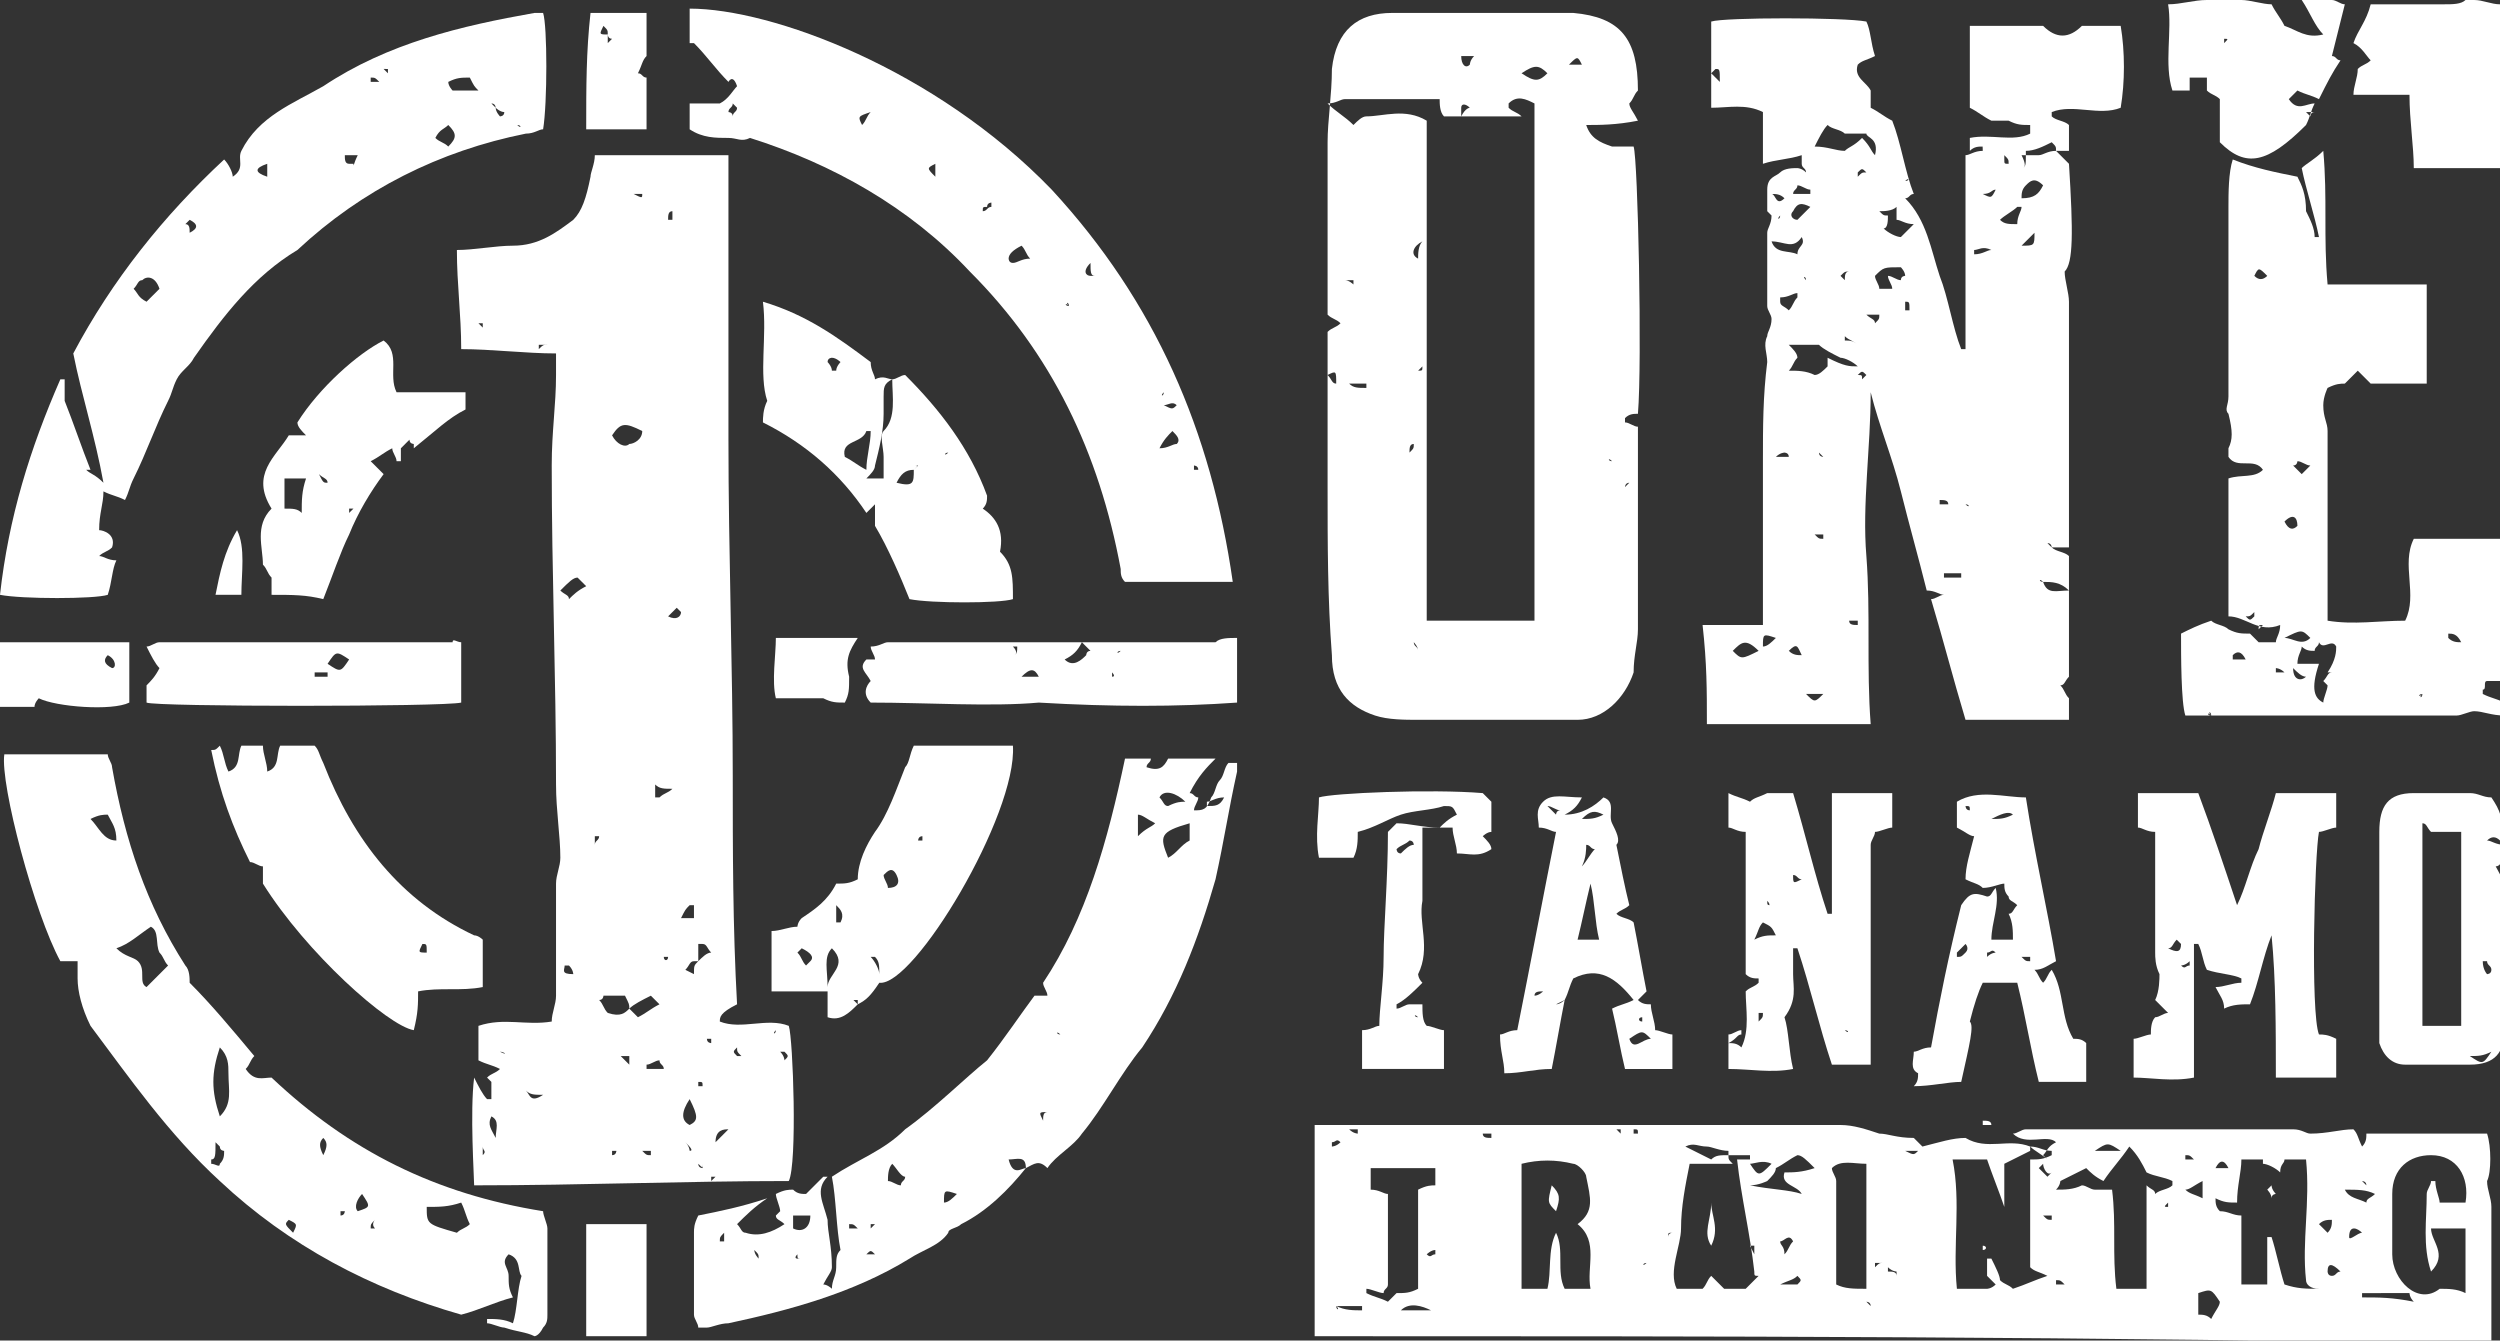
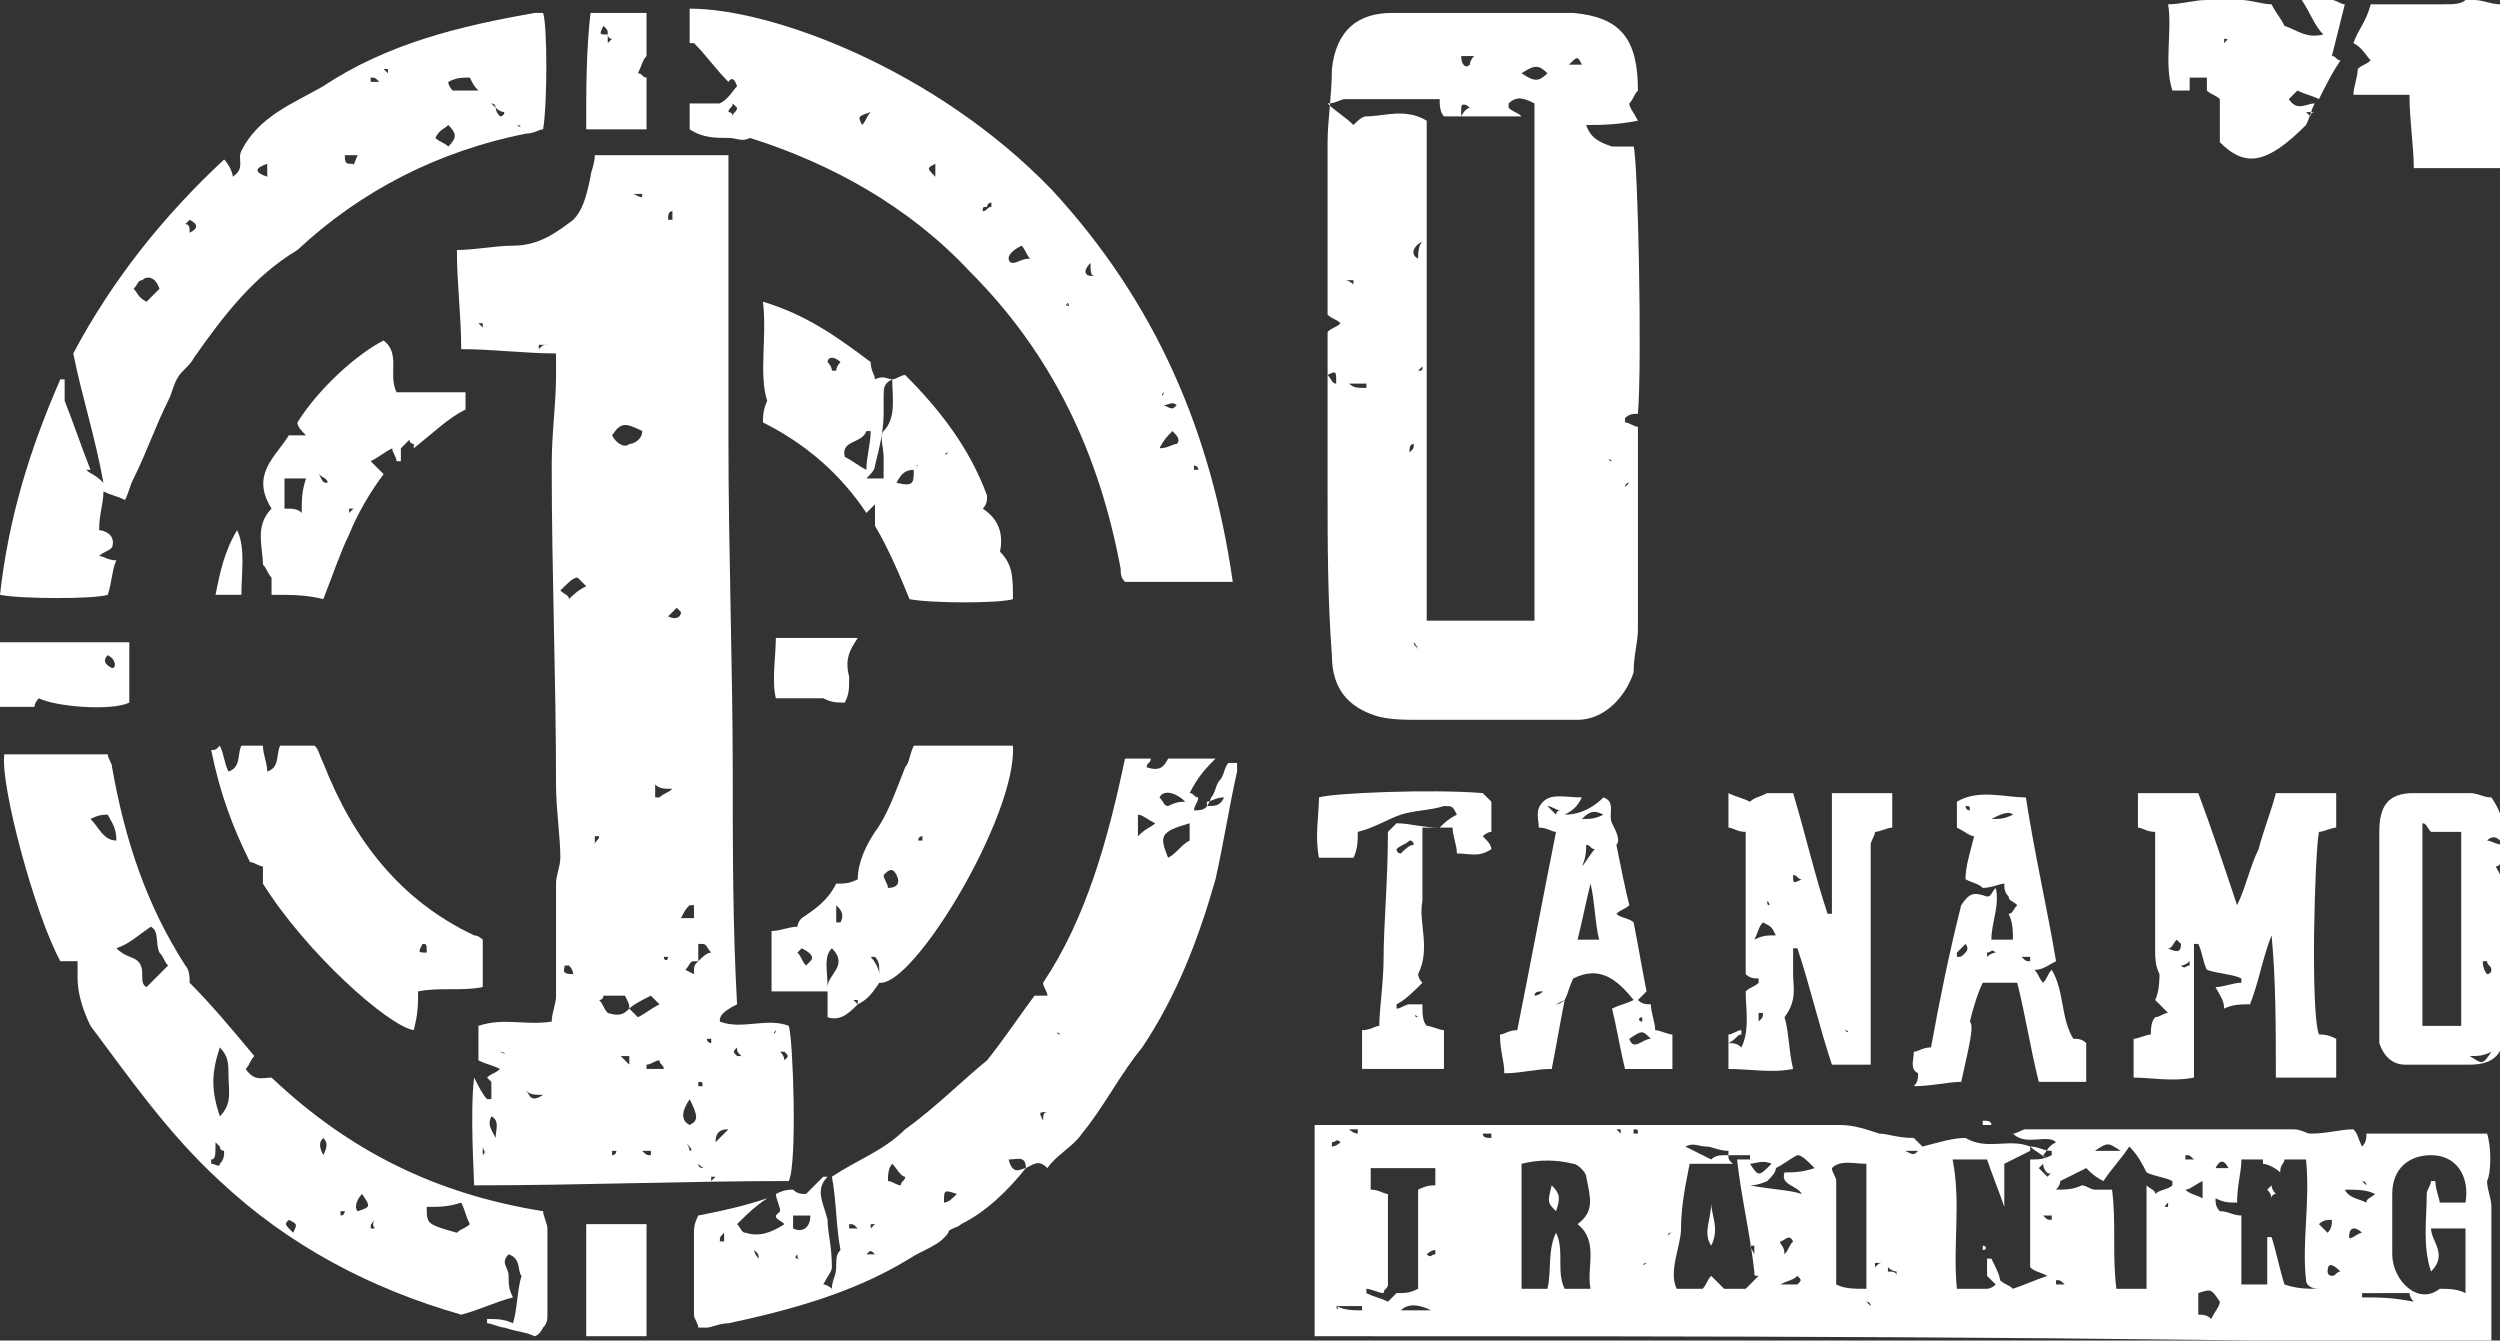
<svg xmlns="http://www.w3.org/2000/svg" id="Capa_1" x="0px" y="0px" viewBox="0 0 58 31.1" style="enable-background:new 0 0 58 31.1;" xml:space="preserve">
  <rect x="0" y="0" width="58" height="31.1" fill="#333333" stroke="none" />
  <style type="text/css"> .st0{fill:#FFFFFF;} </style>
  <g>
    <path class="st0" d="M30.5,31c0-1.6,0-3.3,0-4.9c0.3,0,0.5,0,0.8,0c0.6,0,1.2,0,1.8,0c2.1,0,4.3,0,6.5,0c1,0,2.1,0,3.1,0 c0.3,0,0.6,0.1,0.9,0.2c0.2,0,0.4,0.1,0.8,0.1c0,0,0.1,0.1,0.2,0.2c0.4-0.1,0.7-0.2,1-0.2c0.5,0.3,1,0,1.5,0.2 c0.1,0.1,0.3,0.2,0.4,0.3l-0.1-0.1c0.1-0.1,0.1-0.2,0.3-0.3c-0.2-0.2-0.7,0.1-1-0.2c0.1,0,0.2-0.1,0.3-0.1c2,0,4.1,0,6.2,0 c0.2,0,0.3,0.1,0.4,0.1c0.4,0,0.7-0.1,1-0.1c0.1,0.1,0.1,0.2,0.2,0.4c0.1-0.1,0.1-0.2,0.1-0.3c0.9,0,1.9,0,2.8,0 c0.1,0.3,0.1,0.9,0,1.1c0,0.2,0.1,0.4,0.1,0.6c0,1.1,0,2.1,0,3.2C48.8,31,39.6,31,30.5,31z M31.1,27.9L31.1,27.9L31.1,27.9 C31.1,27.8,31.1,27.8,31.1,27.9C31.1,27.8,31.1,27.8,31.1,27.9C31.1,27.8,31.1,27.8,31.1,27.9z M40.1,26.8c0,0.1,0,0.1,0.1,0.2 c-0.3,0-0.7,0-1,0c-0.1,0.5-0.2,1-0.2,1.5c0,0.4-0.3,1-0.1,1.4c0.2,0,0.4,0,0.6,0c0.1-0.1,0.1-0.2,0.2-0.3c0.1,0.1,0.2,0.2,0.3,0.3 c0.2,0,0.4,0,0.5,0c0.1-0.1,0.2-0.2,0.3-0.3c-0.1,0-0.1,0-0.1-0.1c-0.1-0.9-0.3-1.7-0.4-2.6c0.1,0,0.2,0,0.3,0v-0.1 C40.4,26.8,40.2,26.8,40.1,26.8v-0.1c-0.2,0-0.4-0.1-0.5-0.1c-0.2,0-0.3-0.1-0.5,0c0.2,0.1,0.4,0.2,0.6,0.3 C39.8,26.8,39.9,26.8,40.1,26.8z M45.3,26.9c0.2,1,0,2,0.1,3c0.3,0,0.5,0,0.7,0c0,0,0.1,0,0.2-0.1c-0.1-0.1-0.2-0.2-0.2-0.2 c0-0.1,0-0.2,0-0.4h0.1c0.1,0.2,0.2,0.4,0.2,0.5c0.1,0.1,0.2,0.1,0.3,0.2c0.3-0.1,0.5-0.2,0.8-0.3c-0.2-0.1-0.3-0.1-0.4-0.2 c0-0.9,0-1.7,0-2.5c0.2,0,0.3,0,0.5-0.1v-0.1c-0.2,0-0.3-0.1-0.5-0.1v0.1c-0.2,0.1-0.4,0.2-0.6,0.3c0,0.3,0,0.6,0,1l0,0 c-0.1-0.3-0.3-0.8-0.4-1.1C45.7,26.9,45.5,26.9,45.3,26.9z M53.5,29.7c-0.1-0.9,0.1-1.8,0-2.8c-0.2,0-0.3,0-0.5,0 c0,0.1-0.1,0.1-0.1,0.3c-0.1-0.1-0.3-0.2-0.4-0.2c0,0,0,0,0-0.1c-0.2,0-0.3,0-0.5,0c0,0.3-0.1,0.6-0.1,1c-0.2,0-0.3,0-0.5-0.1 c0,0.1,0,0.2,0.1,0.3c0.2,0,0.3,0.1,0.5,0.1c0,0.5,0,1.1,0,1.6c0.2,0,0.4,0,0.6,0c0-0.4,0-0.8,0-1.1c0,0,0,0,0.1,0 c0.1,0.3,0.2,0.8,0.3,1.1c0.3,0.1,0.5,0.1,0.8,0.1C53.6,29.9,53.5,29.8,53.5,29.7z M36.9,29.9c-0.1-0.5,0.2-1.1-0.3-1.5 c0.4-0.3,0.3-0.6,0.2-1.1c0-0.1-0.2-0.3-0.3-0.3c-0.4-0.1-0.8-0.1-1.2,0c0,1,0,1.9,0,2.9c0.2,0,0.4,0,0.6,0c0.1-0.4,0-0.9,0.2-1.3 c0.2,0.4,0,0.9,0.2,1.3C36.4,29.9,36.6,29.9,36.9,29.9z M56.4,29.5c-0.2-0.6-0.1-1.2-0.1-1.8c0-0.1,0.1-0.2,0.1-0.3h0.1 c0,0.2,0.1,0.4,0.1,0.5c0.2,0,0.4,0,0.6,0c0.1-0.6-0.2-1.1-0.8-1.1c-0.5,0-0.9,0.3-0.9,0.9c0,0.4,0,0.9,0,1.4 c0,0.6,0.6,1.2,1.1,0.8c0.2,0,0.4,0,0.6,0.1c0-0.5,0-1.1,0-1.5c-0.3,0-0.5,0-0.8,0C56.4,28.8,56.8,29.1,56.4,29.5z M48.8,27.4 c-0.2-0.1-0.3-0.2-0.4-0.3c-0.2,0.1-0.4,0.2-0.6,0.3c0,0,0,0.1-0.1,0.2c0.2,0,0.4,0,0.6-0.1c0.1,0,0.2,0.1,0.3,0.1s0.3,0,0.4,0 c0.1,0.8,0,1.5,0.1,2.3c0.2,0,0.4,0,0.7,0c0-0.8,0-1.5,0-2.4c0.1,0.1,0.2,0.1,0.2,0.2c0.1-0.1,0.3-0.1,0.4-0.2v-0.1 c-0.2-0.1-0.4-0.1-0.6-0.2c-0.1-0.2-0.2-0.4-0.4-0.6C49.2,26.9,49,27.1,48.8,27.4z M32.9,27.6c0.2-0.1,0.3-0.1,0.4-0.1 c0-0.2,0-0.3,0-0.4c-0.5,0-1,0-1.5,0c0,0.2,0,0.3,0,0.5c0.2,0,0.3,0.1,0.4,0.1c0,0.8,0,1.4,0,2.1c0,0.1-0.1,0.1-0.1,0.2 c-0.1,0-0.3-0.1-0.4-0.1V30c0.2,0.1,0.3,0.1,0.5,0.2c0.1-0.1,0.2-0.2,0.2-0.2c0.2,0,0.3,0,0.5-0.1C32.9,29.1,32.9,28.3,32.9,27.6z M43.3,29.9c0-1,0-1.9,0-2.9c-0.3,0-0.6-0.1-0.8,0.1c0,0.1,0.1,0.2,0.1,0.3c0,0.6,0,1.3,0,1.9c0,0.1,0,0.3,0,0.5 C42.8,29.9,43,29.9,43.3,29.9z M40.6,27.5c0.5,0.1,0.9,0.1,1.2,0.2c-0.1-0.2-0.5-0.2-0.4-0.5c0.2,0,0.4,0,0.7-0.1 c-0.2-0.2-0.3-0.3-0.4-0.3c-0.2,0.1-0.3,0.2-0.5,0.3c0,0.1-0.1,0.2-0.2,0.3C41,27.4,40.8,27.5,40.6,27.5z M51.3,30.6 c0.1-0.2,0.2-0.3,0.2-0.4c-0.2-0.3-0.2-0.3-0.5-0.2c0,0.1,0,0.3,0,0.5C51.1,30.5,51.2,30.5,51.3,30.6z M54.8,30v0.1 c0.4,0,0.7,0,1.2,0.1c-0.1-0.1-0.1-0.2-0.1-0.2C55.4,30,55.1,30,54.8,30z M33.2,30.4c-0.2-0.1-0.5-0.2-0.7,0 C32.7,30.4,33,30.4,33.2,30.4z M54.4,27.6C54.4,27.6,54.4,27.7,54.4,27.6c0.1,0.2,0.3,0.2,0.5,0.3c0-0.1,0.1-0.1,0.2-0.2 C54.9,27.6,54.7,27.6,54.4,27.6z M31,30.3C31,30.4,31.1,30.4,31,30.3c0.2,0.1,0.4,0.1,0.6,0.1c0,0,0,0,0-0.1 C31.5,30.3,31.2,30.3,31,30.3z M41.1,27c-0.2-0.1-0.4,0-0.5,0C40.8,27.3,40.8,27.3,41.1,27z M51.1,27.8c0-0.1,0-0.2,0-0.4 c-0.2,0.1-0.3,0.2-0.4,0.2C50.8,27.7,50.9,27.7,51.1,27.8z M49.2,26.7c-0.3-0.2-0.3-0.2-0.6,0C48.8,26.7,49,26.7,49.2,26.7z M54,28.6C54,28.6,54.1,28.6,54,28.6c0.1-0.1,0.1-0.2,0.1-0.3c-0.1,0-0.2,0-0.3,0.1C53.9,28.5,54,28.6,54,28.6z M54,29.5 c0,0,0,0.1,0.1,0.1s0.1-0.1,0.2-0.1C54.1,29.3,54,29.3,54,29.5z M41.7,29.6c-0.1,0.1-0.2,0.1-0.4,0.2c0.2,0,0.3,0,0.4,0 C41.8,29.7,41.8,29.7,41.7,29.6z M54.8,28.6C54.8,28.6,54.8,28.5,54.8,28.6c-0.1-0.1-0.3-0.2-0.3,0.1 C54.5,28.8,54.7,28.6,54.8,28.6z M51.7,27.1c-0.1-0.2-0.2-0.2-0.3,0C51.6,27.1,51.6,27.1,51.7,27.1z M41.3,28.8 c0,0.1,0.1,0.1,0.1,0.3c0.1-0.1,0.1-0.2,0.2-0.3C41.5,28.6,41.4,28.8,41.3,28.8z M47.4,27l-0.1,0.1c0.1,0.1,0.2,0.2,0.2,0.2 l0.1-0.1C47.5,27.3,47.4,27.1,47.4,27z M44.2,26.7c0.2,0.1,0.2,0.1,0.3,0C44.4,26.7,44.3,26.7,44.2,26.7z M43.8,29.4v0.1 c0.1,0,0.2,0,0.2,0.1v-0.1C44,29.5,43.9,29.5,43.8,29.4z M31.3,26.2L31.3,26.2c0.1,0.1,0.2,0.1,0.2,0.1v-0.1 C31.5,26.2,31.4,26.2,31.3,26.2z M33.1,29.1L33.1,29.1c0.1,0.1,0.1,0,0.2,0V29C33.2,29,33.1,29.1,33.1,29.1z M50.9,26.9 C50.9,26.9,50.9,26.8,50.9,26.9c-0.1-0.1-0.1-0.1-0.2-0.1c0,0,0,0,0,0.1C50.7,26.9,50.8,26.9,50.9,26.9z M34.4,26.3 C34.4,26.3,34.4,26.4,34.4,26.3c0,0.1,0.1,0.1,0.2,0.1v-0.1C34.6,26.3,34.5,26.3,34.4,26.3z M31.1,26.5C31,26.5,31,26.5,31.1,26.5 c-0.1-0.1-0.1,0-0.2,0c0,0,0,0,0,0.1C30.9,26.6,31,26.6,31.1,26.5z M47.4,28.2L47.4,28.2c0.1,0.1,0.1,0.1,0.2,0.1c0,0,0,0,0-0.1 C47.5,28.2,47.4,28.2,47.4,28.2z M40.7,29.1C40.8,29.1,40.8,29.1,40.7,29.1c0-0.1,0-0.1,0-0.2c0,0,0,0-0.1,0 C40.7,29.1,40.7,29.1,40.7,29.1z M47.9,29.8C47.9,29.7,47.9,29.7,47.9,29.8c-0.1-0.1-0.1-0.1-0.2-0.1c0,0,0,0,0,0.1 C47.8,29.8,47.8,29.8,47.9,29.8z M43.7,29.3L43.7,29.3c-0.1,0-0.1,0-0.2,0c0,0,0,0,0,0.1C43.6,29.3,43.6,29.3,43.7,29.3z M44.8,26.8C44.8,26.8,44.8,26.7,44.8,26.8c-0.1-0.1-0.1-0.1-0.1-0.1S44.7,26.7,44.8,26.8L44.8,26.8z M33.5,29.6 C33.5,29.6,33.4,29.5,33.5,29.6c-0.1,0-0.1,0-0.2,0.1l0,0C33.4,29.6,33.4,29.6,33.5,29.6z M38.8,28.6L38.8,28.6 C38.7,28.6,38.7,28.6,38.8,28.6c-0.1,0-0.1,0-0.1,0.1C38.7,28.6,38.8,28.6,38.8,28.6z M37.6,26.3C37.7,26.3,37.7,26.3,37.6,26.3 c0-0.1,0-0.1,0-0.1s0,0-0.1,0C37.6,26.3,37.6,26.3,37.6,26.3z M45,26.5C45.1,26.5,45.1,26.6,45,26.5C45.1,26.5,45.1,26.5,45,26.5 c0.1,0,0.1,0,0.1-0.1C45.1,26.5,45.1,26.5,45,26.5z M54.9,27.5L54.9,27.5c0-0.1-0.1-0.1-0.1-0.1S54.8,27.4,54.9,27.5 C54.8,27.5,54.8,27.5,54.9,27.5z M37.9,26.2c0,0.1,0,0.1,0,0.1H38C38,26.2,38,26.2,37.9,26.2z M48.1,26.5 C48.1,26.5,48.2,26.5,48.1,26.5C48.2,26.5,48.2,26.5,48.1,26.5L48.1,26.5C48.2,26.4,48.2,26.4,48.1,26.5z M43.4,26.7L43.4,26.7 L43.4,26.7L43.4,26.7C43.5,26.7,43.5,26.7,43.4,26.7z M43.6,27.4C43.5,27.4,43.5,27.4,43.6,27.4L43.6,27.4z M38.2,27.6L38.2,27.6 L38.2,27.6L38.2,27.6L38.2,27.6z M50.3,27.9C50.3,27.9,50.2,27.9,50.3,27.9c-0.1,0.1-0.1,0.1,0,0.1l0,0C50.3,28,50.3,28,50.3,27.9z M38.2,29.3L38.2,29.3C38.1,29.3,38.1,29.3,38.2,29.3C38.1,29.3,38.1,29.4,38.2,29.3C38.2,29.4,38.2,29.3,38.2,29.3z M43.4,30.3 C43.4,30.3,43.4,30.2,43.4,30.3c0-0.1-0.1-0.1-0.1-0.1S43.3,30.2,43.4,30.3C43.3,30.3,43.4,30.3,43.4,30.3z M55.5,26.5L55.5,26.5 L55.5,26.5C55.4,26.5,55.5,26.5,55.5,26.5L55.5,26.5z M43.8,26.7C43.8,26.7,43.9,26.7,43.8,26.7C43.9,26.7,43.9,26.7,43.8,26.7 C43.9,26.7,43.9,26.7,43.8,26.7C43.9,26.7,43.9,26.7,43.8,26.7z M46.9,30.5C46.8,30.5,46.8,30.5,46.9,30.5 C46.8,30.5,46.8,30.5,46.9,30.5C46.8,30.5,46.9,30.5,46.9,30.5z M31.4,28.3C31.4,28.2,31.4,28.3,31.4,28.3S31.5,28.3,31.4,28.3z M48.4,28.9C48.4,28.9,48.3,28.9,48.4,28.9C48.3,28.9,48.3,28.9,48.4,28.9L48.4,28.9L48.4,28.9z M48,29.4L48,29.4L48,29.4L48,29.4 C48,29.5,48,29.5,48,29.4z M42.2,26.9C42.2,26.8,42.2,26.8,42.2,26.9C42.2,26.8,42.2,26.8,42.2,26.9C42.2,26.8,42.2,26.9,42.2,26.9 L42.2,26.9z M52.9,30.5L52.9,30.5L52.9,30.5z M34.4,28.4L34.4,28.4L34.4,28.4L34.4,28.4z M50.5,29.5L50.5,29.5L50.5,29.5z M50.8,29.5C50.8,29.5,50.7,29.5,50.8,29.5C50.7,29.5,50.7,29.5,50.8,29.5L50.8,29.5z M45,29.7L45,29.7L45,29.7z M43.9,29.8 L43.9,29.8C43.9,29.8,43.9,29.9,43.9,29.8C43.9,29.9,43.9,29.8,43.9,29.8L43.9,29.8z M45.2,29.8L45.2,29.8L45.2,29.8z M51.9,30.2 L51.9,30.2L51.9,30.2L51.9,30.2L51.9,30.2z" />
    <path class="st0" d="M12.4,31c-0.2-0.1-0.4-0.1-0.7-0.2c-0.1,0-0.3-0.1-0.4-0.1v-0.1c0.2,0,0.4,0,0.6,0.1c0.1-0.3,0.1-0.8,0.2-1.1 c-0.1-0.1,0-0.4-0.3-0.5c-0.2,0.2,0,0.3,0,0.5s0,0.3,0.1,0.5c-0.4,0.1-0.8,0.3-1.2,0.4c-2.1-0.6-4-1.6-5.6-3.1 c-1.2-1.1-2.1-2.4-3-3.6c-0.2-0.4-0.3-0.8-0.3-1.1c0-0.1,0-0.3,0-0.4c-0.2,0-0.3,0-0.4,0c-0.6-1.1-1.4-4.1-1.3-4.8 c0.8,0,1.6,0,2.4,0c0,0.1,0.1,0.2,0.1,0.3c0.3,1.7,0.8,3.2,1.7,4.6c0.1,0.1,0.1,0.3,0.1,0.4c0.5,0.5,1,1.1,1.5,1.7 c-0.1,0.1-0.1,0.2-0.2,0.3C5.9,25.1,6.1,25,6.3,25c1.8,1.7,3.8,2.7,6.3,3.1c0,0.1,0.1,0.3,0.1,0.4c0,0.6,0,1.4,0,2 c0,0.1,0,0.2-0.1,0.3C12.5,31,12.4,31,12.4,31z M2.7,22C2.7,22.1,2.7,22.1,2.7,22c0.2,0.2,0.4,0.2,0.5,0.3c0.2,0.2,0,0.5,0.2,0.6 c0.2-0.2,0.3-0.3,0.5-0.5c-0.1-0.1-0.1-0.2-0.2-0.3c-0.1-0.2,0-0.5-0.2-0.6C3.2,21.7,3,21.9,2.7,22z M9.9,28c0,0.4,0,0.4,0.7,0.6 c0.1-0.1,0.2-0.1,0.3-0.2c-0.1-0.2-0.1-0.3-0.2-0.5C10.4,28,10.2,28,9.9,28z M5.1,25.9c0.3-0.3,0.2-0.6,0.2-1c0-0.2,0-0.4-0.2-0.6 C4.9,24.9,4.9,25.3,5.1,25.9z M2.7,19.5c0-0.3-0.1-0.4-0.2-0.6c-0.1,0-0.2,0-0.4,0.1C2.3,19.2,2.4,19.5,2.7,19.5z M8.4,27.7 c-0.1,0.1-0.2,0.3-0.1,0.4C8.6,28,8.6,28,8.4,27.7z M4.9,26.9V27c0.1,0,0.2,0.1,0.2,0c0.1-0.1,0.1-0.2,0.1-0.3c0,0-0.1,0-0.1-0.1 c0,0,0,0-0.1-0.1C5,26.8,5,26.9,4.9,26.9z M7.5,26.8c0.1-0.2,0.1-0.3,0-0.4C7.4,26.5,7.4,26.6,7.5,26.8z M6.8,28.6 c0.1-0.2,0.1-0.2-0.1-0.3C6.6,28.4,6.6,28.4,6.8,28.6z M8.7,28.3L8.7,28.3c-0.1,0.1-0.1,0.1-0.1,0.2h0.1 C8.6,28.4,8.7,28.3,8.7,28.3z M7.9,28.2L7.9,28.2C8,28.2,8,28.1,8,28.1s0,0-0.1,0C7.9,28.1,7.9,28.1,7.9,28.2z" />
    <path class="st0" d="M23.8,27.1c-0.4,0.5-0.9,1-1.5,1.3c-0.1,0.1-0.3,0.1-0.3,0.2c-0.2,0.3-0.6,0.4-0.9,0.6 c-1.3,0.8-2.8,1.2-4.2,1.5c-0.2,0-0.4,0.1-0.5,0.1s-0.1,0-0.2,0c0-0.1-0.1-0.2-0.1-0.3c0-0.6,0-1.3,0-1.9c0-0.1,0-0.2,0.1-0.4 c0.5-0.1,1-0.2,1.6-0.4c-0.3,0.2-0.5,0.4-0.7,0.6c0.1,0.1,0.1,0.2,0.2,0.2c0.3,0.1,0.6,0,0.9-0.2c-0.1-0.1-0.2-0.1-0.2-0.2l0.1-0.1 c0-0.1-0.1-0.3-0.1-0.4c0.2-0.1,0.3-0.1,0.4-0.1c0.1,0.1,0.2,0.1,0.3,0.1c0.1-0.1,0.3-0.3,0.4-0.4c0,0,0,0,0.1,0 c-0.3,0.3-0.1,0.6,0,1c0,0.3,0.1,0.6,0.1,1.1c0,0.1-0.1,0.2-0.2,0.4c0.1,0,0.2,0.1,0.2,0.1c0-0.2,0.1-0.3,0.1-0.5s0-0.3,0.1-0.4 c-0.1-0.5-0.1-1.2-0.2-1.7c0.6-0.4,1.2-0.6,1.7-1.1l0,0l0,0c0.7-0.5,1.4-1.2,1.9-1.6c0.4-0.5,0.8-1.1,1.1-1.5c0.1,0,0.2,0,0.3,0 c0-0.1-0.1-0.2-0.1-0.3c1-1.5,1.5-3.3,1.9-5.2c0.2,0,0.4,0,0.6,0c0,0.1-0.1,0.1-0.1,0.2c0.3,0.1,0.4,0,0.5-0.2c0.3,0,0.7,0,1.1,0 c-0.2,0.2-0.4,0.4-0.6,0.8c0.1,0,0.1,0.1,0.2,0.1c0,0.1-0.1,0.2-0.1,0.3c0.2,0,0.3,0,0.4-0.3c0.1-0.1,0.1-0.3,0.2-0.4 s0.1-0.3,0.2-0.4c0.1,0,0.1,0,0.2,0c0,0.1,0,0.2,0,0.2c-0.2,0.9-0.3,1.6-0.5,2.5c-0.4,1.4-0.9,2.7-1.7,3.9c-0.5,0.6-0.9,1.4-1.4,2 c-0.2,0.3-0.6,0.5-0.8,0.8C24.1,26.9,24,27,23.8,27.1L23.8,27.1c0-0.3-0.2-0.2-0.4-0.2C23.5,27.3,23.7,27.1,23.8,27.1L23.8,27.1z M27.1,19.9c0.2-0.1,0.3-0.3,0.5-0.4c0-0.1,0-0.3,0-0.4C26.9,19.3,26.9,19.4,27.1,19.9z M20.7,27C20.6,27,20.6,27,20.7,27 c-0.1,0.1-0.1,0.3-0.1,0.4c0.1,0,0.2,0.1,0.3,0.1c0-0.1,0.1-0.1,0.1-0.2C20.9,27.3,20.8,27.1,20.7,27z M27.5,18.6 c-0.2-0.2-0.5-0.3-0.6-0.1c0.1,0.1,0.1,0.2,0.2,0.2C27.3,18.6,27.4,18.6,27.5,18.6z M18.8,28.2c-0.1,0-0.2,0-0.4,0 c0,0.1,0,0.2,0,0.3C18.6,28.6,18.8,28.5,18.8,28.2z M26.8,19.1c-0.2-0.1-0.3-0.2-0.4-0.2c0,0.2,0,0.3,0,0.5 C26.6,19.2,26.7,19.2,26.8,19.1z M22.2,27.7c-0.3-0.1-0.3-0.1-0.3,0.2C22,27.9,22.1,27.8,22.2,27.7z M28.4,18.5 c-0.2,0-0.3,0.1-0.4,0.1v0.1C28.2,18.7,28.3,18.7,28.4,18.5z M24.3,25.8c-0.2,0-0.2,0-0.1,0.2C24.2,25.9,24.2,25.8,24.3,25.8z M19.9,28.5L19.9,28.5c-0.1-0.1-0.1-0.1-0.2-0.1c0,0,0,0,0,0.1C19.7,28.5,19.8,28.5,19.9,28.5z M17.6,29.2L17.6,29.2 c0-0.1,0-0.1-0.1-0.2l0,0C17.5,29.1,17.6,29.2,17.6,29.2z M16.8,28.6L16.8,28.6c-0.1,0.1-0.1,0.1-0.1,0.2c0,0,0,0,0.1,0 C16.8,28.8,16.8,28.8,16.8,28.6z M20.2,28.5C20.2,28.5,20.3,28.5,20.2,28.5c0.1-0.1,0.1-0.1,0.1-0.1s0,0-0.1,0V28.5z M20.3,29.1 C20.3,29,20.3,29,20.3,29.1c-0.1-0.1-0.1-0.1-0.2,0l0,0C20.2,29.1,20.2,29.1,20.3,29.1z M18.5,29.1C18.5,29.1,18.4,29.1,18.5,29.1 c-0.1,0.1,0,0.1,0,0.1s0,0,0.1,0C18.5,29.2,18.5,29.2,18.5,29.1z M27.1,19.1C27.1,19,27.1,19,27.1,19.1C27,19,27,19,27.1,19.1 C27,19.1,27.1,19.1,27.1,19.1L27.1,19.1z M23.1,27.4L23.1,27.4C23.1,27.4,23,27.4,23.1,27.4C23,27.4,23,27.4,23.1,27.4L23.1,27.4z M25.9,23.2L25.9,23.2C25.8,23.2,25.8,23.2,25.9,23.2C25.8,23.2,25.9,23.2,25.9,23.2L25.9,23.2z M24.6,24 C24.5,23.9,24.5,24,24.6,24C24.6,24,24.6,23.9,24.6,24z M26.2,18.3L26.2,18.3C26.2,18.3,26.2,18.5,26.2,18.3 C26.2,18.5,26.2,18.5,26.2,18.3C26.2,18.5,26.2,18.3,26.2,18.3z M16.3,28.6C16.3,28.6,16.3,28.8,16.3,28.6L16.3,28.6L16.3,28.6 L16.3,28.6z M27.2,18.1C27.2,18,27.2,18,27.2,18.1C27.2,18,27.2,18,27.2,18.1z" />
    <path class="st0" d="M58.1,1.9c0,0.2-0.1,0.3-0.1,0.5c0,0.5,0,1,0,1.5c-0.7,0-1.4,0-2,0c0-0.5-0.1-1.1-0.1-1.7c-0.4,0-0.8,0-1.3,0 c0-0.2,0.1-0.4,0.1-0.6c0.1-0.1,0.2-0.1,0.3-0.2c-0.1-0.1-0.2-0.3-0.4-0.4c0.1-0.3,0.3-0.5,0.4-0.9c0.6,0,1.1,0,1.7,0 c0.2,0,0.4,0,0.5-0.1c0.1,0,0.2,0,0.2,0c0.2,0,0.4,0.1,0.6,0.1C58.1,0.8,58.1,1.3,58.1,1.9z" />
    <path class="st0" d="M54.1,0c0.1,0,0.2,0.1,0.3,0.1c-0.1,0.4-0.2,0.8-0.3,1.2c0.1,0,0.1,0.1,0.2,0.1c-0.2,0.3-0.3,0.5-0.5,0.9 c-0.2-0.1-0.3-0.1-0.5-0.2c-0.1,0.1-0.1,0.1-0.2,0.2c0.2,0.3,0.4,0.1,0.6,0.1c-0.1,0.2-0.1,0.3-0.2,0.5c-0.9,0.9-1.4,1-2,0.4 c0-0.3,0-0.6,0-1c-0.1-0.1-0.2-0.1-0.3-0.2c0-0.1,0-0.2,0-0.3c-0.1,0-0.3,0-0.4,0c0,0.1,0,0.2,0,0.3c-0.2,0-0.3,0-0.4,0 c-0.2-0.6,0-1.4-0.1-2c0.3,0,0.6-0.1,0.9-0.1s0.5,0,0.8,0c0.2,0,0.5,0.1,0.7,0.1c0.1,0.2,0.2,0.3,0.3,0.5c0.3,0.1,0.5,0.3,0.9,0.2 c-0.2-0.2-0.3-0.5-0.5-0.8c0.1,0,0.2,0,0.3,0C53.9,0,54,0,54.1,0z M51.6,1C51.6,1,51.7,0.9,51.6,1c0.1-0.1,0.1-0.1,0-0.1 C51.6,0.9,51.6,0.9,51.6,1L51.6,1L51.6,1z M53.7,2.6c-0.1,0-0.1,0-0.2,0c0,0,0,0,0.1,0.1C53.6,2.7,53.6,2.6,53.7,2.6z" />
    <path class="st0" d="M13.6,31c0-0.9,0-1.7,0-2.6c0.5,0,0.9,0,1.4,0c0,0.9,0,1.7,0,2.6C14.5,31,14.1,31,13.6,31z" />
    <path class="st0" d="M16.7,23.7c0.5,0.2,1.1-0.1,1.6,0.1c0.1,0.3,0.2,3.2,0,3.6c-2.4,0-4.8,0.1-7.3,0.1c0-0.2-0.1-1.7,0-2.5 c0.1,0.2,0.2,0.4,0.3,0.5h0.1c0-0.1,0-0.2,0-0.4c0,0,0,0-0.1-0.1c0.1-0.1,0.2-0.1,0.3-0.2c-0.2-0.1-0.3-0.1-0.5-0.2 c0-0.2,0-0.5,0-0.8c0.6-0.2,1.1,0,1.7-0.1c0-0.2,0.1-0.4,0.1-0.6c0-0.9,0-1.7,0-2.6c0-0.2,0.1-0.4,0.1-0.6c0-0.5-0.1-1.1-0.1-1.7 c0-2.5-0.1-4.9-0.1-7.4c0-0.8,0.1-1.4,0.1-2.1c0-0.1,0-0.3,0-0.5c-0.7,0-1.5-0.1-2.2-0.1c0-0.8-0.1-1.5-0.1-2.3 c0.4,0,0.9-0.1,1.3-0.1c0.6,0,1-0.3,1.4-0.6c0.2-0.2,0.3-0.5,0.4-1c0-0.1,0.1-0.3,0.1-0.5c1,0,2,0,3.1,0c0,0.2,0,0.3,0,0.5 c0,2,0,4.1,0,6.1c0,2.6,0.1,5.3,0.1,7.8c0,1.7,0,3.5,0.1,5.3C16.7,23.5,16.7,23.6,16.7,23.7z M16.2,24.7L16.2,24.7L16.2,24.7 C16.1,24.7,16.1,24.7,16.2,24.7C16.1,24.7,16.1,24.7,16.2,24.7z M11.6,24.4C11.7,24.4,11.7,24.4,11.6,24.4 C11.7,24.5,11.7,24.5,11.6,24.4C11.8,24.5,11.7,24.4,11.6,24.4C11.7,24.4,11.7,24.4,11.6,24.4C11.6,24.3,11.6,24.3,11.6,24.4 L11.6,24.4L11.6,24.4C11.6,24.3,11.6,24.3,11.6,24.4z M14.1,22.6L14.1,22.6C14.1,22.6,14,22.6,14.1,22.6C14,22.5,14,22.5,14,22.5 S14,22.5,14.1,22.6C14,22.6,14.1,22.6,14.1,22.6z M15.9,26.5C16,26.6,16,26.6,15.9,26.5c0.1,0.1,0.1,0.2,0.1,0.2l0,0 C16.1,26.7,16,26.6,15.9,26.5C16,26.6,15.9,26.6,15.9,26.5L15.9,26.5L15.9,26.5z M14.4,14.5C14.4,14.5,14.3,14.5,14.4,14.5 C14.3,14.5,14.4,14.5,14.4,14.5S14.4,14.6,14.4,14.5C14.4,14.6,14.4,14.5,14.4,14.5z M15.3,13.5L15.3,13.5L15.3,13.5L15.3,13.5 C15.3,13.4,15.3,13.5,15.3,13.5L15.3,13.5z M11.1,7.5L11.1,7.5L11.1,7.5l0.1,0.1c0,0,0,0,0-0.1H11.1z M16.2,25.1c0,0-0.1,0-0.1-0.1 l0,0C16.1,25,16.2,25,16.2,25.1v0.1c0,0,0,0,0.1,0C16.3,25.1,16.3,25.1,16.2,25.1z M13.8,19.6c0-0.1,0.1-0.1,0.1-0.2h-0.1 C13.8,19.4,13.8,19.5,13.8,19.6L13.8,19.6z M14.6,23.4c0.1,0.1,0.1,0.1,0.2,0.2c0.2-0.1,0.3-0.2,0.5-0.3c-0.1-0.1-0.2-0.2-0.2-0.2 C14.9,23.2,14.7,23.3,14.6,23.4c0-0.1,0-0.1-0.1-0.3c-0.2,0-0.3,0-0.5,0c0,0,0,0.1-0.1,0.1c0.1,0.1,0.1,0.2,0.2,0.3 C14.4,23.6,14.5,23.5,14.6,23.4z M14.2,10.1c0.1,0.2,0.3,0.3,0.4,0.2c0.1,0,0.3-0.1,0.3-0.3C14.5,9.8,14.4,9.8,14.2,10.1z M16,25.5 c-0.2,0.3-0.2,0.5,0,0.6C16.2,26,16.2,25.9,16,25.5z M13,13.7c0.1,0.1,0.2,0.1,0.2,0.2c0.1-0.1,0.2-0.2,0.4-0.3 c-0.1-0.1-0.1-0.1-0.2-0.2C13.3,13.4,13.2,13.5,13,13.7z M16.3,21.9h-0.1c0,0.1,0,0.2,0,0.4c0.1-0.1,0.2-0.2,0.3-0.2 C16.4,22,16.4,21.9,16.3,21.9z M11.5,26.4c0-0.2,0.1-0.4-0.1-0.5C11.3,26.1,11.4,26.2,11.5,26.4z M15.2,18.2c0,0.1,0,0.2,0,0.3 c0,0,0,0,0.1,0c0.1-0.1,0.2-0.1,0.3-0.2C15.4,18.3,15.3,18.3,15.2,18.2z M16.1,21H16c-0.1,0.1-0.1,0.1-0.2,0.3c0.2,0,0.2,0,0.3,0 C16.1,21.2,16.1,21.1,16.1,21z M16.1,22.6c0-0.2,0-0.2,0.1-0.3c0,0,0,0-0.1,0s-0.1,0.1-0.2,0.2C15.9,22.5,15.9,22.5,16.1,22.6z M15.5,14.3c0.2,0.1,0.3,0,0.3-0.1l-0.1-0.1C15.6,14.2,15.6,14.2,15.5,14.3z M15.4,24.8c0-0.1-0.1-0.1-0.1-0.2 c-0.1,0-0.2,0.1-0.3,0.1c0,0,0,0,0,0.1C15.1,24.8,15.2,24.8,15.4,24.8z M12.2,25.3C12.2,25.4,12.2,25.4,12.2,25.3 c0.1,0.1,0.1,0.3,0.4,0.1C12.4,25.4,12.3,25.4,12.2,25.3z M16.6,26.5c0.1-0.1,0.2-0.2,0.3-0.3C16.8,26.2,16.6,26.2,16.6,26.5z M13.2,22.4h-0.1c0,0.1-0.1,0.2,0.2,0.2C13.3,22.6,13.3,22.5,13.2,22.4z M14.6,24.7c0-0.1,0-0.2,0-0.2c-0.1,0-0.1,0-0.2,0 C14.5,24.6,14.5,24.6,14.6,24.7z M14.7,4.5c0.2,0.1,0.2,0.1,0.2,0C14.8,4.5,14.8,4.5,14.7,4.5z M14.9,26.7 C14.9,26.7,14.9,26.8,14.9,26.7c0.1,0.1,0.1,0.1,0.2,0.1c0,0,0,0,0-0.1C15.1,26.7,15,26.7,14.9,26.7z M12.7,8 C12.7,7.9,12.7,7.9,12.7,8c-0.1,0-0.1,0-0.2,0c0,0,0,0,0,0.1C12.6,8,12.6,8,12.7,8z M16.2,27C16.2,27,16.2,27.1,16.2,27 c0,0.1,0.1,0.1,0.1,0.1s0,0,0-0.1C16.3,27.1,16.3,27.1,16.2,27z M18.2,24.6C18.2,24.6,18.3,24.6,18.2,24.6c0.1-0.1,0.1-0.1,0-0.2 c0,0,0,0-0.1,0C18.2,24.5,18.2,24.6,18.2,24.6z M16.5,27.4C16.5,27.4,16.6,27.4,16.5,27.4c0.1-0.1,0.1-0.1,0.1-0.1s0,0-0.1,0V27.4z M17.1,24.3C17.1,24.3,17,24.3,17.1,24.3c-0.1,0.1-0.1,0.1,0,0.2c0,0,0,0,0.1,0C17.1,24.4,17.1,24.4,17.1,24.3z M15.6,4.9 C15.6,4.9,15.5,4.8,15.6,4.9c-0.1,0-0.1,0.1-0.1,0.2c0,0,0,0,0.1,0C15.6,5,15.6,4.9,15.6,4.9z M11.2,26.6 C11.2,26.6,11.2,26.7,11.2,26.6c0,0.1,0,0.1,0,0.2l0,0C11.3,26.7,11.2,26.7,11.2,26.6z M16.4,24.1L16.4,24.1c0,0.1,0.1,0.1,0.1,0.1 s0,0,0-0.1C16.4,24.1,16.4,24.1,16.4,24.1z M14.6,22.6C14.6,22.6,14.7,22.6,14.6,22.6c0-0.1,0-0.1,0-0.1l0,0 C14.6,22.6,14.6,22.6,14.6,22.6z M17.7,25L17.7,25C17.7,25,17.7,24.9,17.7,25C17.7,24.9,17.7,24.9,17.7,25 C17.7,24.9,17.7,25,17.7,25z M14,13.8L14,13.8C13.9,13.8,13.9,13.8,14,13.8C13.9,13.8,13.9,13.8,14,13.8 C13.9,13.8,13.9,13.8,14,13.8z M12.9,22.2L12.9,22.2C13,22.2,13,22.2,12.9,22.2L12.9,22.2z M12.8,19.2 C12.8,19.3,12.8,19.3,12.8,19.2C12.8,19.3,12.9,19.3,12.8,19.2C12.9,19.3,12.9,19.3,12.8,19.2C12.9,19.3,12.8,19.3,12.8,19.2z M13.1,20.3L13.1,20.3c0,0.1,0,0.1,0,0.1l0,0C13.1,20.4,13.1,20.4,13.1,20.3z M15.5,22.2L15.5,22.2c-0.1,0-0.1,0-0.1,0l0,0 C15.4,22.3,15.5,22.3,15.5,22.2z M16.4,22.5C16.4,22.5,16.4,22.6,16.4,22.5h0.1C16.5,22.5,16.5,22.5,16.4,22.5L16.4,22.5z M16.9,25.5L16.9,25.5C16.9,25.5,16.9,25.6,16.9,25.5L16.9,25.5L16.9,25.5z M17.8,26.6C17.8,26.6,17.9,26.6,17.8,26.6 C17.8,26.5,17.8,26.5,17.8,26.6C17.8,26.5,17.8,26.5,17.8,26.6C17.8,26.5,17.8,26.6,17.8,26.6z M14.2,26.8 C14.2,26.8,14.2,26.9,14.2,26.8c0.1,0,0.1-0.1,0.1-0.1s0,0-0.1,0C14.2,26.8,14.2,26.8,14.2,26.8z M17.1,26.9L17.1,26.9L17.1,26.9 C17.2,26.9,17.2,26.9,17.1,26.9C17.2,26.9,17.2,26.9,17.1,26.9z M14.5,22.1L14.5,22.1C14.4,22.1,14.4,22.1,14.5,22.1 C14.4,22.1,14.4,22.1,14.5,22.1C14.4,22.1,14.4,22.1,14.5,22.1z M13,9.7L13,9.7L13,9.7L13,9.7L13,9.7z M16.9,25.1 C16.8,25.1,16.8,25.1,16.9,25.1C16.8,25.1,16.8,25.1,16.9,25.1C16.8,25.1,16.8,25.1,16.9,25.1C16.8,25.1,16.8,25.1,16.9,25.1z M18,23.9C18,23.9,17.9,23.9,18,23.9C17.9,24,17.9,24,18,23.9C17.9,24,18,24,18,23.9C18,24,18,24,18,23.9z M14.3,13.7L14.3,13.7 L14.3,13.7L14.3,13.7z M16.7,24.4L16.7,24.4L16.7,24.4z M13.7,26.9L13.7,26.9L13.7,26.9L13.7,26.9z M15.1,10.9L15.1,10.9 C15.1,10.8,15.1,10.9,15.1,10.9L15.1,10.9L15.1,10.9z M12.9,24L12.9,24C12.8,24,12.8,24,12.9,24L12.9,24z" />
-     <path class="st0" d="M47.4,13.5c0.1,0.3,0.3,0.2,0.6,0.2c0,0.3,0,0.6,0,1c0,0.3,0,0.6,0,1c-0.1,0.1-0.1,0.2-0.2,0.2 c0.1,0.1,0.1,0.2,0.2,0.3c0,0.2,0,0.3,0,0.5c-0.8,0-1.6,0-2.4,0c-0.3-1-0.5-1.8-0.8-2.8c0.1,0,0.2-0.1,0.3-0.1 c-0.1,0-0.2-0.1-0.4-0.1c-0.2-0.8-0.4-1.5-0.6-2.3c-0.2-0.8-0.5-1.5-0.7-2.3c0,1.3-0.2,2.6-0.1,3.8c0.1,1.3,0,2.6,0.1,3.9 c-1.3,0-2.5,0-3.8,0c0-0.8,0-1.4-0.1-2.3c0.5,0,0.9,0,1.4,0c0-0.2,0-0.4,0-0.5c0-1.1,0-2.3,0-3.3c0-0.8,0-1.5,0.1-2.3 c0-0.2-0.1-0.4,0-0.6c0-0.1,0.1-0.2,0.1-0.4c0-0.1-0.1-0.2-0.1-0.3c0-0.2,0-0.4,0-0.5c0-0.4,0-0.8,0-1.2c0-0.1,0.1-0.2,0.1-0.4 L41,4.9c0-0.1,0-0.3,0-0.5c0-0.3,0.2-0.3,0.3-0.4s0.3-0.1,0.4-0.1l0,0c0,0,0.1,0,0.2,0.1c0-0.1-0.1-0.1-0.1-0.2l0,0V3.6 c-0.3,0.1-0.6,0.1-0.9,0.2c0-0.4,0-0.9,0-1.2c-0.4-0.2-0.8-0.1-1.2-0.1c0-0.8,0-1.4,0-2c0.3-0.1,3.1-0.1,3.6,0 c0.1,0.2,0.1,0.5,0.2,0.8c-0.2,0.1-0.3,0.1-0.4,0.2c-0.1,0.3,0.2,0.4,0.3,0.6c0,0.1,0,0.2,0,0.4c0.2,0.1,0.3,0.2,0.5,0.3 c0.2,0.5,0.3,1.2,0.5,1.7l0,0c-0.1,0-0.1,0.1-0.2,0.1c0.5,0.5,0.6,1.2,0.8,1.8c0.2,0.5,0.3,1.2,0.5,1.7h0.1c0-1.5,0-3,0-4.5 c0.1,0,0.2-0.1,0.4-0.1c0-0.1,0-0.2-0.1-0.2l0,0c0,0,0,0,0-0.1l-0.1-0.1l0,0l0,0L46,3.3v0.1c-0.1,0-0.2,0-0.3,0.1 c0-0.1,0-0.1,0-0.1c0-0.1,0-0.1,0-0.2c0.5-0.1,1,0.1,1.4-0.1c0-0.1,0-0.1,0-0.2c-0.2,0-0.3,0-0.5-0.1c-0.2,0-0.3,0-0.4,0 c-0.2-0.1-0.3-0.2-0.5-0.3c0-0.5,0-1.2,0-1.9c0.6,0,1.1,0,1.7,0c0.3,0.3,0.6,0.3,0.9,0c0.3,0,0.6,0,0.9,0c0.1,0.6,0.1,1.3,0,1.9 c-0.5,0.2-1.1-0.1-1.6,0.1v0.1c0.1,0.1,0.3,0.1,0.4,0.2c0,0.2,0,0.4,0,0.6c-0.1,0-0.2,0-0.3,0c0-0.1,0-0.1-0.1-0.2 c-0.2,0.1-0.4,0.2-0.6,0.2v0.1c0.1,0,0.2,0,0.3,0s0.2-0.1,0.4-0.1c0.1,0.1,0.2,0.2,0.3,0.3c0.1,1.6,0.1,2.3-0.1,2.5 C47.9,6.5,48,6.8,48,7c0,1.7,0,3.5,0,5.3c0,0.1,0,0.3,0,0.4c-0.2,0-0.3,0-0.4,0c0,0,0-0.1-0.1-0.1l0,0l0.1,0.1 c0.1,0.1,0.3,0.1,0.4,0.2c0,0.2,0,0.4,0,0.8C47.8,13.5,47.6,13.5,47.4,13.5L47.4,13.5C47.3,13.4,47.3,13.5,47.4,13.5 C47.3,13.5,47.4,13.5,47.4,13.5z M42.3,4.3L42.3,4.3C42.3,4.4,42.3,4.3,42.3,4.3L42.3,4.3L42.3,4.3z M46.5,5.5L46.5,5.5L46.5,5.5 C46.6,5.5,46.6,5.5,46.5,5.5C46.6,5.5,46.6,5.5,46.5,5.5z M42.9,6.3c-0.1,0-0.1,0-0.2,0.1l0.1,0.1C42.8,6.4,42.8,6.3,42.9,6.3 L42.9,6.3L42.9,6.3z M43.6,7.3c-0.1,0-0.1,0-0.3,0c0.1,0.1,0.2,0.1,0.2,0.2C43.6,7.4,43.6,7.4,43.6,7.3L43.6,7.3L43.6,7.3z M41.8,5.5L41.8,5.5L41.8,5.5c-0.2,0.3-0.4,0.1-0.7,0.1c0.1,0.3,0.4,0.2,0.6,0.3C41.7,5.7,41.9,5.7,41.8,5.5z M43.1,8.5 C43.1,8.4,43.1,8.4,43.1,8.5c-0.1-0.1-0.3-0.2-0.4-0.2c-0.2-0.1-0.4-0.2-0.5-0.3c-0.3,0-0.5,0-0.7,0c0.1,0.1,0.2,0.2,0.2,0.3 c-0.1,0.1-0.1,0.2-0.2,0.3c0.2,0,0.4,0,0.6,0.1c0.1,0,0.2-0.1,0.3-0.2c0-0.1,0-0.1,0-0.2C42.8,8.5,42.9,8.5,43.1,8.5z M43.5,3.6 L43.5,3.6c0.1-0.4-0.2-0.4-0.2-0.5c-0.2,0-0.4,0-0.5,0C42.7,3,42.5,3,42.4,2.9c-0.1,0.1-0.2,0.3-0.3,0.5c0.3,0,0.5,0.1,0.7,0.1 c0.1-0.1,0.2-0.1,0.4-0.3C43.4,3.4,43.4,3.5,43.5,3.6z M44,4.8c-0.1,0.1-0.3,0.1-0.4,0.1C43.7,5,43.7,5,43.8,5c0,0.1,0,0.3-0.1,0.3 c0.1,0.1,0.3,0.2,0.4,0.2c0.1-0.1,0.2-0.2,0.3-0.3c-0.2,0-0.3-0.1-0.4-0.1C44,5,44,4.9,44,4.8z M44.1,6.2c-0.4,0-0.4,0-0.6,0.2 c0,0.1,0.1,0.2,0.1,0.3c0.1,0,0.2,0,0.3,0c0-0.1-0.1-0.2-0.1-0.3c0.1,0,0.2,0.1,0.3,0.1c0-0.1,0.1-0.1,0.1-0.1 C44.2,6.3,44.1,6.2,44.1,6.2z M40.8,15.1c-0.3-0.3-0.4-0.2-0.6,0C40.4,15.3,40.4,15.3,40.8,15.1z M46.9,4.6c0.3,0,0.4-0.1,0.5-0.3 c-0.2-0.2-0.3-0.1-0.4,0C46.9,4.4,46.9,4.5,46.9,4.6z M46.8,5.2c0-0.2,0.1-0.3,0.1-0.4c0,0,0,0-0.1,0c-0.1,0.1-0.3,0.2-0.4,0.3 C46.5,5.2,46.6,5.2,46.8,5.2z M42,4.8c-0.2-0.1-0.3-0.1-0.4,0.1c-0.1,0.1,0,0.2,0.1,0.2C41.8,5,41.9,4.9,42,4.8z M41.5,7.2 c0.1-0.1,0.1-0.2,0.2-0.3c0,0,0,0,0-0.1c-0.1,0-0.2,0.1-0.4,0.1c0,0,0,0,0,0.1C41.3,7.1,41.4,7.1,41.5,7.2z M41.9,16.1 c0.2,0.2,0.2,0.2,0.4,0C42.1,16.1,42,16.1,41.9,16.1z M40.9,15c0.1,0,0.2-0.1,0.3-0.2C40.9,14.7,40.9,14.7,40.9,15z M47.2,5.4 c-0.1,0.1-0.2,0.2-0.3,0.3C47.2,5.7,47.2,5.7,47.2,5.4z M41.7,4.3c0,0.1-0.1,0.1-0.1,0.2c0.2,0,0.3,0,0.4,0c0,0,0,0,0-0.1 C41.9,4.4,41.8,4.3,41.7,4.3z M46.2,5.8C46.2,5.8,46.2,5.7,46.2,5.8c-0.2-0.1-0.3,0-0.4,0v0.1C46,5.9,46.1,5.8,46.2,5.8z M41.8,15.2c-0.1-0.2-0.1-0.3-0.3-0.1C41.6,15.2,41.7,15.2,41.8,15.2z M43.1,8L43.1,8c-0.1-0.1-0.2-0.1-0.3-0.2v0.1 C42.9,7.9,43,7.9,43.1,8z M39.9,1.9c0-0.3,0-0.3-0.1-0.3l-0.1,0.1C39.8,1.8,39.8,1.8,39.9,1.9z M45.5,13.4v-0.1c-0.1,0-0.2,0-0.4,0 c0,0,0,0,0,0.1C45.2,13.4,45.4,13.4,45.5,13.4z M46,4.5c0.2,0.1,0.2,0.1,0.3-0.1C46.2,4.4,46.2,4.5,46,4.5z M41.1,4.5 c0.1,0,0.1,0.3,0.3,0.1C41.3,4.5,41.2,4.5,41.1,4.5z M45.2,11.7C45.2,11.7,45.2,11.6,45.2,11.7c0-0.1-0.1-0.1-0.2-0.1 c0,0,0,0,0,0.1C45,11.7,45.1,11.7,45.2,11.7z M42.1,12.4L42.1,12.4c0.1,0.1,0.1,0.1,0.2,0.1v-0.1C42.3,12.4,42.2,12.4,42.1,12.4z M42.9,14.4L42.9,14.4c0,0.1,0.1,0.1,0.2,0.1c0,0,0,0,0-0.1C43.1,14.4,43,14.4,42.9,14.4z M43.3,4C43.3,4,43.3,3.9,43.3,4 c-0.1-0.1-0.1-0.1-0.2,0c0,0,0,0,0,0.1C43.2,4,43.2,4,43.3,4z M43.1,8.7c0.1,0,0.1,0,0.1,0.1l0.1-0.1l0,0 C43.2,8.6,43.2,8.6,43.1,8.7z M41.9,6.5L41.9,6.5C41.9,6.4,41.8,6.4,41.9,6.5C41.8,6.4,41.8,6.4,41.9,6.5 C41.8,6.5,41.8,6.5,41.9,6.5z M46.6,3.8L46.6,3.8c0-0.1,0-0.1-0.1-0.2c0,0,0,0,0,0.1C46.5,3.8,46.5,3.8,46.6,3.8z M41.5,10.6 C41.5,10.6,41.6,10.6,41.5,10.6c0-0.1-0.1-0.1-0.1-0.1s-0.1,0-0.2,0.1C41.4,10.6,41.5,10.6,41.5,10.6z M42.2,10.5 C42.2,10.6,42.2,10.6,42.2,10.5c0,0.1,0.1,0.1,0.1,0.1S42.3,10.6,42.2,10.5L42.2,10.5z M46.9,3.9C47,4,47,4,46.9,3.9 C47,3.9,47,3.8,47,3.6c0,0,0,0-0.1,0C47,3.8,47,3.9,46.9,3.9z M46.3,3.2C46.3,3.2,46.4,3.3,46.3,3.2c0.1,0,0.1,0,0.2,0l0,0 C46.5,3.2,46.4,3.2,46.3,3.2z M44.2,7L44.2,7c0,0.1,0,0.1,0,0.2c0,0,0,0,0.1,0C44.3,7,44.3,7,44.2,7z M45.3,13.8 C45.3,13.9,45.3,13.9,45.3,13.8c0.1,0,0.1,0,0.2,0l0,0C45.5,13.8,45.4,13.8,45.3,13.8z M41.3,8.5C41.3,8.5,41.4,8.5,41.3,8.5 C41.4,8.5,41.4,8.5,41.3,8.5L41.3,8.5C41.4,8.4,41.4,8.4,41.3,8.5z M44,3.9C44,4,44,4,44,3.9C44.1,3.9,44.1,3.9,44,3.9 C44.1,3.9,44.1,3.9,44,3.9C44.1,3.9,44,3.9,44,3.9z M44.2,4.2C44.3,4.2,44.3,4.2,44.2,4.2C44.3,4.2,44.3,4.1,44.2,4.2 C44.2,4.1,44.2,4.1,44.2,4.2C44.2,4.1,44.2,4.2,44.2,4.2z M43.7,4.5C43.7,4.5,43.6,4.5,43.7,4.5C43.6,4.5,43.6,4.5,43.7,4.5 C43.6,4.5,43.6,4.5,43.7,4.5L43.7,4.5z M41.3,5C41.2,5,41.2,5,41.3,5C41.2,5.2,41.2,5.2,41.3,5C41.2,5.1,41.3,5.1,41.3,5 C41.2,5.2,41.2,5.2,41.3,5z M46.9,5.9C47,5.9,47,5.9,46.9,5.9C47,5.9,47,5.9,46.9,5.9L46.9,5.9C47,5.9,47,5.9,46.9,5.9z M42.9,8.8 C42.8,8.8,42.8,8.8,42.9,8.8C42.8,8.9,42.8,8.9,42.9,8.8C42.9,8.9,42.9,8.8,42.9,8.8L42.9,8.8z M45.6,11.7 C45.6,11.8,45.6,11.8,45.6,11.7C45.7,11.8,45.7,11.8,45.6,11.7C45.7,11.8,45.7,11.7,45.6,11.7C45.7,11.8,45.7,11.8,45.6,11.7z M47.3,13.3L47.3,13.3C47.3,13.2,47.3,13.2,47.3,13.3C47.3,13.2,47.3,13.2,47.3,13.3C47.3,13.2,47.3,13.2,47.3,13.3z M43.1,4.9 C43.1,4.8,43.1,4.8,43.1,4.9C43.1,4.8,43.1,4.9,43.1,4.9L43.1,4.9z M42.1,3.8C42.1,3.8,42.2,3.8,42.1,3.8 C42.2,3.8,42.2,3.8,42.1,3.8L42.1,3.8z M45.1,12.6L45.1,12.6L45.1,12.6L45.1,12.6z M41.2,8L41.2,8L41.2,8L41.2,8z M46.1,11.9 L46.1,11.9L46.1,11.9z M44.6,6.3L44.6,6.3L44.6,6.3L44.6,6.3z M46.6,5.7L46.6,5.7L46.6,5.7z M44.6,5.2L44.6,5.2L44.6,5.2L44.6,5.2z M42.1,5C42.1,5,42.1,5.2,42.1,5C42.1,5.2,42.1,5.2,42.1,5C42.1,5.2,42.1,5.2,42.1,5C42.1,5.2,42.1,5.2,42.1,5z M43.3,4.3L43.3,4.3 L43.3,4.3L43.3,4.3z M47.8,3.9L47.8,3.9L47.8,3.9L47.8,3.9z M42.4,3.6L42.4,3.6L42.4,3.6L42.4,3.6z M41.8,13.8L41.8,13.8L41.8,13.8 L41.8,13.8z" />
    <path class="st0" d="M36.8,2.9c0.1,0.3,0.3,0.4,0.6,0.5c0.2,0,0.3,0,0.5,0c0.1,0.3,0.2,5,0.1,6.2c-0.1,0-0.2,0-0.3,0.1v0.1 c0.1,0,0.2,0.1,0.3,0.1c0,0.1,0,0.2,0,0.3c0,1.5,0,3,0,4.4c0,0.3-0.1,0.6-0.1,1c-0.2,0.6-0.7,1.1-1.3,1.1c-1.2,0-2.5,0-3.7,0 c-0.3,0-0.7,0-1-0.1c-0.6-0.2-1-0.6-1-1.4c-0.1-1.3-0.1-2.6-0.1-3.9c0-1,0-2,0-3c0-0.2,0-0.4,0-0.6c0.1-0.1,0.2-0.1,0.3-0.2 c-0.1-0.1-0.2-0.1-0.3-0.2c0-0.1,0-0.3,0-0.4c0-1.2,0-2.5,0-3.6c0-0.5,0.1-1.1,0.1-1.7c0.1-0.9,0.6-1.3,1.4-1.3c1.3,0,2.6,0,3.9,0 c0.1,0,0.2,0,0.3,0C37.6,0.4,38,0.9,38,2.1c-0.1,0.1-0.1,0.2-0.2,0.3c0,0.1,0.1,0.2,0.2,0.4C37.5,2.9,37.1,2.9,36.8,2.9L36.8,2.9 L36.8,2.9z M37.8,8.9L37.8,8.9L37.8,8.9C37.8,8.9,37.7,8.9,37.8,8.9C37.7,8.9,37.8,8.9,37.8,8.9z M31.2,6.5L31.2,6.5 c0.1,0,0.2,0.1,0.2,0.1V6.5C31.4,6.5,31.3,6.5,31.2,6.5z M35.3,2.7c-0.6,0-1.2,0-1.8,0c-0.1-0.1-0.1-0.3-0.1-0.4 c-0.1,0-0.1,0-0.2,0c-0.7,0-1.3,0-2,0c-0.1,0-0.2,0.1-0.4,0.1c0.2,0.2,0.4,0.3,0.6,0.5c0.1-0.1,0.2-0.2,0.3-0.2 c0.4,0,0.9-0.2,1.4,0.1c0,3.9,0,7.7,0,11.6c0.8,0,1.6,0,2.5,0c0-4,0-7.9,0-12c-0.2-0.1-0.4-0.2-0.6,0v0.1 C35.1,2.6,35.2,2.6,35.3,2.7z M35.3,1.7c0.3,0.2,0.4,0.2,0.6,0C35.7,1.5,35.6,1.5,35.3,1.7z M33,5.6L33,5.6 c-0.2,0.1-0.3,0.3-0.1,0.4C32.9,5.9,32.9,5.7,33,5.6z M31,8.9c0-0.3,0-0.3-0.2-0.2C30.9,8.8,30.9,8.9,31,8.9z M33.9,1.3 c0,0.2,0.1,0.3,0.2,0.2c0,0,0-0.1,0.1-0.2C34.1,1.3,34,1.3,33.9,1.3z M36.4,1.5c0.2,0,0.2,0,0.3,0C36.6,1.3,36.6,1.3,36.4,1.5z M34.1,2.5C34.1,2.4,34.1,2.4,34.1,2.5c-0.1-0.1-0.2-0.1-0.2,0c0,0,0,0.1,0,0.2C34,2.5,34.1,2.5,34.1,2.5z M31.3,8.9 C31.3,8.9,31.3,9,31.3,8.9C31.4,9,31.5,9,31.7,9c0,0,0,0,0-0.1C31.6,8.9,31.4,8.9,31.3,8.9z M32.9,15.1C33,15.1,33,15.1,32.9,15.1 c0-0.1-0.1-0.2-0.1-0.2l0,0C32.8,15,32.9,15,32.9,15.1z M32.4,8.6L32.4,8.6c-0.1-0.1-0.1-0.1-0.1-0.1S32.3,8.5,32.4,8.6 C32.4,8.6,32.4,8.6,32.4,8.6z M32.8,10.3L32.8,10.3c-0.1,0-0.1,0.1-0.1,0.2l0,0C32.8,10.4,32.8,10.4,32.8,10.3z M32.9,8.6 C32.9,8.6,32.9,8.7,32.9,8.6C33,8.6,33,8.6,32.9,8.6c0.1,0,0.1,0,0.1-0.1C32.9,8.6,32.9,8.6,32.9,8.6z M37.4,10.7 C37.4,10.6,37.4,10.6,37.4,10.7C37.3,10.6,37.3,10.7,37.4,10.7L37.4,10.7C37.3,10.7,37.3,10.7,37.4,10.7z M32.2,10L32.2,10L32.2,10 L32.2,10L32.2,10z M37.8,11.2L37.8,11.2c-0.1,0-0.1,0.1-0.1,0.1l0,0C37.8,11.2,37.8,11.2,37.8,11.2z M31.5,12.3L31.5,12.3 L31.5,12.3L31.5,12.3L31.5,12.3z M37.7,10.3L37.7,10.3L37.7,10.3z M36.3,9.7C36.4,9.7,36.4,9.7,36.3,9.7 C36.4,9.7,36.4,9.7,36.3,9.7z M31.9,7.4L31.9,7.4C31.8,7.4,31.8,7.4,31.9,7.4L31.9,7.4z M32.9,9.1L32.9,9.1L32.9,9.1L32.9,9.1z M31.1,10L31.1,10L31.1,10L31.1,10z M31.6,7.4L31.6,7.4L31.6,7.4L31.6,7.4z M32.4,11.8L32.4,11.8L32.4,11.8L32.4,11.8z M31.2,10.7 L31.2,10.7L31.2,10.7L31.2,10.7z" />
-     <path class="st0" d="M53.9,9.4c0,0.3,0.1,0.4,0.1,0.6c0,1.3,0,2.6,0,3.9c0,0.2,0,0.3,0,0.5c0.6,0.1,1.2,0,1.8,0 c0.3-0.6-0.1-1.3,0.2-1.9c0.7,0,1.3,0,2,0c0,1.2,0,2.3,0,3.3c-0.1,0-0.2,0-0.3,0s0,0.2-0.1,0.2v0.1c0.2,0.1,0.3,0.1,0.5,0.2 c0,0.1,0,0.1,0,0.3c-0.3,0-0.5-0.1-0.7-0.1c-0.1,0-0.3,0.1-0.4,0.1c-1.8,0-3.6,0-5.4,0c-0.3,0-0.6,0-0.9,0 c-0.1-0.3-0.1-1.4-0.1-1.9c0.2-0.1,0.4-0.2,0.7-0.3c0.1,0.1,0.3,0.1,0.4,0.2c0.2,0.1,0.3,0.1,0.5,0.1c0,0,0.1,0.1,0.2,0.2 c0.1,0,0.3,0,0.4,0c0-0.1,0.1-0.2,0.1-0.4c-0.5,0.2-0.8-0.2-1.2-0.2c0-1.1,0-2.1,0-3.2c0.3-0.1,0.6,0,0.8-0.2 c-0.2-0.3-0.6,0-0.8-0.3c0-0.1,0-0.1,0-0.2c0.1-0.2,0.1-0.4,0-0.8c-0.1-0.1,0-0.2,0-0.4c0-1.5,0-2.9,0-4.4c0-0.3,0-0.8,0.1-1.1 c0.5,0.2,1,0.3,1.5,0.4c0.1,0.2,0.2,0.4,0.2,0.8c0.1,0.2,0.2,0.4,0.2,0.6h0.1c-0.1-0.5-0.3-1.1-0.4-1.6c0.1-0.1,0.3-0.2,0.5-0.4 c0.1,1.1,0,2,0.1,3.1c0.8,0,1.5,0,2.3,0c0,0.8,0,1.5,0,2.3c-0.5,0-0.9,0-1.3,0c-0.1-0.1-0.2-0.2-0.3-0.3c-0.1,0.1-0.2,0.2-0.3,0.3 c-0.1,0-0.2,0-0.4,0.1C54,9,53.9,9.2,53.9,9.4z M54.2,15L54.2,15C54.3,15,54.2,15,54.2,15c-0.1-0.2-0.3,0.1-0.4-0.1 c0,0.1-0.1,0.1-0.1,0.2c-0.1,0-0.2,0-0.3-0.1c0,0.1-0.1,0.2-0.1,0.4c0.1,0,0.2,0,0.2,0c0.1,0,0.2,0,0.3,0c-0.2,0.6-0.1,0.8,0.1,0.9 c0-0.1,0.1-0.3,0.1-0.4l-0.1-0.1c0.1-0.1,0.1-0.2,0.2-0.2c0,0,0,0-0.1,0C54.2,15.3,54.2,15.1,54.2,15z M53,14.8 c0.2,0,0.4,0.2,0.6,0C53.4,14.6,53.4,14.6,53,14.8z M53.3,10.7c0,0,0,0.1-0.1,0.1c0.1,0.1,0.1,0.1,0.2,0.2c0,0,0.1-0.1,0.2-0.2 C53.5,10.8,53.4,10.7,53.3,10.7z M53,12.1c0.1,0.2,0.2,0.2,0.3,0.1C53.3,12,53.2,11.9,53,12.1z M51.8,15.2v0.1c0.1,0,0.2,0,0.3,0 C52,15.1,51.9,15.1,51.8,15.2z M57.1,14.9c-0.1-0.2-0.2-0.2-0.3-0.2c0,0,0,0,0,0.1C56.9,14.9,57,14.9,57.1,14.9z M52.6,6.4 c-0.2-0.2-0.2-0.2-0.3,0C52.4,6.5,52.5,6.5,52.6,6.4z M53.5,15.7c-0.1,0-0.2-0.1-0.3-0.2C53.2,15.8,53.4,15.8,53.5,15.7z M53,15.6 C53,15.5,53,15.5,53,15.6c-0.1-0.1-0.2-0.1-0.2-0.1v0.1C52.9,15.6,53,15.6,53,15.6z M52.1,14.3L52.1,14.3c0.1,0.1,0.1,0.1,0.2,0 c0,0,0,0,0-0.1C52.2,14.3,52.2,14.3,52.1,14.3z M52.5,14.5C52.5,14.4,52.5,14.4,52.5,14.5C52.4,14.5,52.4,14.5,52.5,14.5 c-0.1,0-0.1,0-0.1,0.1C52.5,14.5,52.5,14.5,52.5,14.5z M54.4,15.5L54.4,15.5C54.5,15.5,54.5,15.5,54.4,15.5 C54.5,15.5,54.5,15.5,54.4,15.5L54.4,15.5z M53.3,16L53.3,16C53.2,16,53.3,16,53.3,16L53.3,16L53.3,16z M55,16L55,16L55,16L55,16 L55,16z M56.2,16.1C56.2,16.1,56.1,16.1,56.2,16.1C56.1,16.1,56.1,16.2,56.2,16.1C56.1,16.2,56.1,16.2,56.2,16.1 C56.1,16.2,56.2,16.2,56.2,16.1z M55.4,16.1L55.4,16.1L55.4,16.1L55.4,16.1z M51.3,16.6C51.3,16.6,51.3,16.5,51.3,16.6 C51.3,16.5,51.2,16.5,51.3,16.6C51.2,16.5,51.2,16.6,51.3,16.6L51.3,16.6z M54.7,15.9L54.7,15.9L54.7,15.9 C54.5,15.9,54.5,15.9,54.7,15.9L54.7,15.9z" />
    <path class="st0" d="M16.9,3.2c-0.3,0-0.6,0-0.9-0.2c0-0.2,0-0.4,0-0.6c0.2,0,0.5,0,0.7,0C16.9,2.3,17,2.1,17.1,2 c-0.1-0.3-0.2-0.1-0.2-0.1c-0.3-0.3-0.5-0.6-0.8-0.9c0,0,0,0-0.1,0c0-0.2,0-0.4,0-0.8c1.9,0,5.7,1.4,8.4,4.2 c2.4,2.6,3.7,5.6,4.2,9.1c-0.8,0-1.7,0-2.5,0C26,13.4,26,13.3,26,13.2c-0.5-2.7-1.6-5-3.5-6.9c-1.4-1.5-3.2-2.5-5.1-3.1 C17.2,3.3,17.1,3.2,16.9,3.2L16.9,3.2L16.9,3.2z M22.8,4.9c0.1,0,0.1-0.1,0.2-0.1c0,0,0,0,0-0.1c0,0-0.1,0-0.1,0.1 C22.8,4.8,22.8,4.8,22.8,4.9L22.8,4.9L22.8,4.9z M23.4,6c0,0,0,0.1,0.1,0.1S23.7,6,23.9,6c-0.1-0.1-0.1-0.2-0.2-0.3 C23.5,5.8,23.4,5.9,23.4,6z M27.2,10c-0.1,0.1-0.2,0.2-0.3,0.4c0.2,0,0.3-0.1,0.4-0.1C27.4,10.2,27.3,10.1,27.2,10z M20.2,2.6 c-0.3,0.1-0.3,0.1-0.2,0.3C20.1,2.8,20.1,2.7,20.2,2.6z M21.7,4.1c0-0.1,0-0.2,0-0.3C21.5,3.9,21.5,3.9,21.7,4.1z M25.3,6.1 c-0.2,0.2-0.1,0.3,0,0.3c0,0,0,0,0.1,0C25.3,6.4,25.3,6.3,25.3,6.1z M27,9.4c0.2,0.1,0.2,0.1,0.3,0C27.2,9.3,27.1,9.4,27,9.4z M17.1,2.5L17,2.4c0,0.1-0.1,0.1-0.1,0.2c0,0,0.1,0,0.1,0.1C17,2.6,17.1,2.6,17.1,2.5z M27.8,10.9L27.8,10.9c0-0.1-0.1-0.1-0.1-0.1 s0,0,0,0.1C27.7,10.9,27.7,10.9,27.8,10.9z M27,9.1C27,9.1,26.9,9.1,27,9.1C26.9,9.1,26.9,9.1,27,9.1C26.9,9.2,27,9.2,27,9.1 L27,9.1z M28,11.4L28,11.4C28,11.3,28,11.3,28,11.4C28,11.3,28,11.3,28,11.4C28,11.3,28,11.3,28,11.4z M24.8,7.1 C24.8,7,24.8,7,24.8,7.1C24.8,7,24.7,7,24.8,7.1C24.7,7,24.7,7.1,24.8,7.1C24.7,7.1,24.8,7.1,24.8,7.1z M16.4,2.6 C16.4,2.6,16.4,2.7,16.4,2.6C16.4,2.7,16.4,2.6,16.4,2.6L16.4,2.6L16.4,2.6z M26.9,9.8C26.8,9.8,26.8,9.8,26.9,9.8 C26.8,9.8,26.8,9.8,26.9,9.8z M24.9,7.9L24.9,7.9L24.9,7.9L24.9,7.9z M17.7,2.4L17.7,2.4L17.7,2.4L17.7,2.4L17.7,2.4z M17.8,1.2 L17.8,1.2C17.7,1.2,17.7,1.2,17.8,1.2L17.8,1.2L17.8,1.2z M16.8,2.9L16.8,2.9C16.8,2.8,16.8,2.8,16.8,2.9 C16.8,2.8,16.8,2.9,16.8,2.9L16.8,2.9z" />
    <path class="st0" d="M2.6,12.7c-0.1,0.1-0.2,0.1-0.3,0.2c0.1,0,0.2,0.1,0.4,0.1c-0.1,0.2-0.1,0.5-0.2,0.8c-0.3,0.1-2,0.1-2.5,0 c0.2-1.8,0.7-3.4,1.4-5h0.1c0,0.2,0,0.3,0,0.5l0,0c0.2,0.5,0.4,1.1,0.6,1.6c0,0,0,0-0.1,0C2.1,11,2.2,11,2.4,11.2 c-0.2-1.1-0.5-2-0.7-3C2.6,6.5,3.8,5,5.2,3.7C5.3,3.8,5.4,4,5.4,4.1c0.3-0.2,0.1-0.4,0.2-0.6C6,2.7,6.8,2.4,7.5,2 c1.5-1,3.2-1.4,4.9-1.7c0.1,0,0.1,0,0.2,0c0.1,0.3,0.1,2.1,0,2.7c-0.1,0-0.2,0.1-0.4,0.1c-2,0.4-3.8,1.3-5.3,2.7 c-1,0.6-1.7,1.5-2.4,2.5C4.4,8.5,4.2,8.6,4.1,8.8S4,9.1,3.9,9.3c-0.3,0.6-0.5,1.2-0.8,1.8C3,11.3,3,11.4,2.9,11.6 c-0.2-0.1-0.3-0.1-0.5-0.2c0,0.3-0.1,0.5-0.1,0.9C2.4,12.3,2.7,12.4,2.6,12.7L2.6,12.7z M11.5,2.5c0,0,0-0.1-0.1-0.1l0,0 C11.4,2.4,11.4,2.4,11.5,2.5c0,0.1,0.1,0.2,0.1,0.2s0.1,0,0.1-0.1C11.6,2.6,11.5,2.5,11.5,2.5z M3.4,7c0.1-0.1,0.2-0.2,0.3-0.3 C3.6,6.4,3.4,6.4,3.3,6.5c-0.1,0-0.1,0.1-0.2,0.2C3.2,6.8,3.2,6.9,3.4,7z M10.9,1.8c-0.2,0-0.3,0-0.5,0.1c0,0.1,0.1,0.2,0.1,0.2 c0.2,0,0.4,0,0.6,0C11,2,11,2,10.9,1.8z M10.4,2.9C10.3,3,10.2,3,10.1,3.2c0.1,0.1,0.2,0.1,0.3,0.2C10.6,3.2,10.6,3.1,10.4,2.9z M8.3,3.6C8.2,3.6,8.2,3.6,8.3,3.6c-0.1,0-0.2,0-0.3,0c0,0.1,0,0.2,0.1,0.2h0.1C8.2,3.9,8.2,3.8,8.3,3.6z M6.2,3.8L6.2,3.8 C5.9,3.9,5.9,4,6.2,4.1C6.2,4,6.2,3.9,6.2,3.8z M4.4,5.4c0.2-0.1,0.2-0.2,0-0.3L4.3,5.2C4.4,5.2,4.4,5.3,4.4,5.4z M8.6,1.8L8.6,1.8 c0,0.1,0,0.1,0,0.1s0.1,0,0.2,0C8.7,1.8,8.7,1.8,8.6,1.8z M8.9,1.6C8.9,1.7,8.9,1.7,8.9,1.6C9,1.7,9,1.7,9,1.7s0,0,0-0.1 C9,1.6,9,1.6,8.9,1.6z M10.8,3.3C10.9,3.3,10.9,3.3,10.8,3.3C10.8,3.2,10.8,3.2,10.8,3.3L10.8,3.3C10.8,3.2,10.8,3.2,10.8,3.3z M12,2.9C12.1,3,12.1,3,12,2.9C12.1,3,12.1,2.9,12,2.9C12.1,2.9,12.1,2.9,12,2.9C12.1,2.9,12.1,2.9,12,2.9z M10.9,1 C10.9,1.1,10.9,1.1,10.9,1C10.9,1.1,10.9,1.1,10.9,1z" />
    <path class="st0" d="M50.1,22.6C50,22.4,50,22.2,50,22.1c0-0.8,0-1.6,0-2.4c0-0.1,0-0.3,0-0.4c-0.2,0-0.3-0.1-0.4-0.1 c0-0.2,0-0.4,0-0.8c0.4,0,0.9,0,1.4,0c0.3,0.8,0.6,1.7,0.9,2.6c0.2-0.4,0.3-0.9,0.5-1.3c0.1-0.4,0.3-0.9,0.4-1.3c0.5,0,0.9,0,1.4,0 c0,0.2,0,0.5,0,0.8c-0.1,0-0.3,0.1-0.4,0.1c-0.1,0.5-0.2,4.2,0,4.7c0.1,0,0.2,0,0.4,0.1c0,0.2,0,0.5,0,0.9c-0.4,0-0.9,0-1.4,0 c0-1.1,0-2.3-0.1-3.3c-0.2,0.5-0.3,1.1-0.5,1.6c-0.2,0-0.4,0-0.6,0.1c0-0.2-0.1-0.3-0.2-0.5c0.2,0,0.4-0.1,0.6-0.1c0,0,0,0,0-0.1 c-0.2-0.1-0.5-0.1-0.8-0.2c-0.1-0.2-0.1-0.4-0.2-0.6h-0.1c0,1,0,2,0,3.1c-0.5,0.1-1,0-1.4,0c0-0.3,0-0.5,0-0.9 c0.1,0,0.3-0.1,0.4-0.1c0-0.1,0-0.3,0.1-0.4c0.1,0,0.2-0.1,0.3-0.1c-0.1-0.1-0.2-0.2-0.3-0.3C50.1,23,50.1,22.7,50.1,22.6z M50.3,22C50.3,22.1,50.3,22.1,50.3,22c0.2,0.1,0.3,0.1,0.3-0.1c0,0,0,0-0.1-0.1C50.4,21.9,50.4,22,50.3,22z M50.6,22.4 C50.6,22.4,50.6,22.5,50.6,22.4c0.1,0.1,0.1,0,0.2,0c0,0,0,0,0-0.1C50.7,22.4,50.6,22.4,50.6,22.4z M50.4,22.7L50.4,22.7L50.4,22.7 L50.4,22.7L50.4,22.7z M50.5,19.5L50.5,19.5L50.5,19.5L50.5,19.5z" />
    <path class="st0" d="M6.1,20.5c0-0.1,0-0.2,0-0.4C6,20.1,5.9,20,5.8,20c-0.4-0.8-0.7-1.6-0.9-2.6c0.1,0,0.1,0,0.2-0.1 c0.1,0.2,0.1,0.4,0.2,0.6c0.3-0.1,0.2-0.4,0.3-0.6c0.2,0,0.3,0,0.5,0c0,0.2,0.1,0.4,0.1,0.6c0.3-0.1,0.2-0.4,0.3-0.6 c0.2,0,0.5,0,0.8,0c0.1,0.1,0.1,0.2,0.2,0.4c0.7,1.8,1.8,3.2,3.5,4c0.1,0,0.2,0.1,0.2,0.1c0,0.3,0,0.6,0,1.1c-0.5,0.1-1,0-1.5,0.1 c0,0.3,0,0.5-0.1,0.9C9,23.8,7.1,22.1,6.1,20.5z M9.9,22.1c0-0.2,0-0.2-0.1-0.2C9.7,22.1,9.7,22.1,9.9,22.1z" />
    <path class="st0" d="M20.7,8.8c0.1,0,0.2-0.1,0.3-0.1c0.8,0.8,1.5,1.7,1.9,2.8c0,0.1,0,0.2-0.1,0.3c0.3,0.2,0.5,0.5,0.4,1 c0.3,0.3,0.3,0.6,0.3,1.1c-0.3,0.1-1.9,0.1-2.4,0c-0.2-0.5-0.5-1.2-0.8-1.7l0,0c0-0.1,0-0.3,0-0.5c-0.1,0.1-0.1,0.1-0.2,0.2 c-0.6-0.9-1.4-1.6-2.4-2.1c0-0.1,0-0.3,0.1-0.5c-0.2-0.6,0-1.5-0.1-2.3c1,0.3,1.7,0.8,2.5,1.4c0,0.2,0.1,0.3,0.1,0.4 C20.5,8.7,20.6,8.8,20.7,8.8c-0.2,0.1-0.2,0.2-0.2,0.4c0,0.1,0,0.3,0,0.4c0,0.4-0.1,0.8-0.2,1.2c0,0.1-0.1,0.2-0.2,0.3 c0.2,0,0.3,0,0.4,0c0-0.1,0-0.3,0-0.5s-0.1-0.5,0-0.6C20.8,9.7,20.7,9.2,20.7,8.8z M21.2,10.9c-0.2,0-0.3,0.1-0.4,0.3 C21.2,11.3,21.2,11.2,21.2,10.9l0.1-0.1c0,0,0,0-0.1,0C21.3,10.8,21.3,10.8,21.2,10.9z M20.2,10h-0.1c-0.1,0.3-0.6,0.2-0.5,0.6 c0.2,0.1,0.3,0.2,0.5,0.3C20.1,10.6,20.2,10.3,20.2,10z M19.3,8.6h0.1c0-0.1,0.1-0.2,0.1-0.2s-0.1-0.1-0.2-0.1c0,0-0.1,0-0.1,0.1 C19.2,8.4,19.3,8.5,19.3,8.6z M22,10.5C21.9,10.5,21.9,10.5,22,10.5C21.9,10.5,21.9,10.6,22,10.5C21.9,10.6,21.9,10.6,22,10.5 C22,10.6,22,10.6,22,10.5z M23,12C23,12,22.9,12,23,12c0,0.1,0,0.1,0,0.1S23,12.1,23,12C23,12.1,23,12,23,12z M20.2,9 C20.2,9,20.3,9,20.2,9C20.3,9,20.3,9,20.2,9C20.3,9,20.3,9,20.2,9L20.2,9z M21.3,11.7L21.3,11.7L21.3,11.7L21.3,11.7L21.3,11.7z M22.8,12.4L22.8,12.4L22.8,12.4L22.8,12.4z M20.9,9.4L20.9,9.4L20.9,9.4z" />
    <path class="st0" d="M19.9,23.3c-0.2,0.2-0.4,0.4-0.7,0.3c0-0.2,0-0.4,0-0.6c-0.4,0-0.9,0-1.3,0c0-0.5,0-1,0-1.4 c0.2,0,0.4-0.1,0.6-0.1c0,0,0-0.1,0.1-0.2c0.3-0.2,0.6-0.4,0.8-0.8c0.2,0,0.3,0,0.5-0.1l0,0c0-0.4,0.2-0.8,0.4-1.1 c0.3-0.4,0.5-1,0.7-1.5c0.1-0.1,0.1-0.3,0.2-0.5c0.8,0,1.6,0,2.3,0c0.1,1.6-2.3,5.6-3.1,5.5C20.2,23.1,20.1,23.2,19.9,23.3v-0.1 c0,0,0,0-0.1,0C19.9,23.3,19.9,23.3,19.9,23.3z M19.2,22.9c0-0.3,0.5-0.5,0.1-0.9C19.1,22.2,19.2,22.5,19.2,22.9z M20.6,20.6 c0.2,0,0.3-0.1,0.2-0.3c-0.1-0.2-0.2-0.1-0.3,0C20.5,20.4,20.6,20.5,20.6,20.6z M19.4,21.4h0.1c0.1-0.2,0-0.3-0.1-0.4 C19.4,21,19.4,21.2,19.4,21.4z M18.6,22l-0.1,0.1c0.1,0.1,0.1,0.2,0.2,0.3l0.1-0.1C18.9,22.2,18.8,22.1,18.6,22z M20.4,22.6 C20.4,22.6,20.5,22.6,20.4,22.6c0-0.2,0-0.3-0.1-0.4c0,0,0,0-0.1,0C20.3,22.3,20.4,22.5,20.4,22.6z M21.4,19.4L21.4,19.4 c-0.1,0-0.1,0.1-0.1,0.1s0,0,0.1,0C21.4,19.5,21.4,19.5,21.4,19.4z M18.3,22.7L18.3,22.7C18.2,22.7,18.2,22.7,18.3,22.7 C18.2,22.7,18.2,22.7,18.3,22.7C18.2,22.7,18.2,22.7,18.3,22.7z M21.8,19.1L21.8,19.1L21.8,19.1L21.8,19.1L21.8,19.1z" />
    <path class="st0" d="M40.8,22.7c-0.1,0-0.2,0-0.3-0.1c0-1.1,0-2.1,0-3.3c-0.2,0-0.3-0.1-0.4-0.1c0-0.1,0-0.2,0-0.3s0-0.3,0-0.5 c0.2,0.1,0.3,0.1,0.5,0.2c0.1-0.1,0.2-0.1,0.4-0.2c0.2,0,0.4,0,0.6,0c0.3,1,0.5,1.9,0.8,2.8h0.1c0-1,0-1.8,0-2.8c0.5,0,0.9,0,1.4,0 c0,0.2,0,0.5,0,0.8c-0.1,0-0.3,0.1-0.4,0.1c0,0.1-0.1,0.2-0.1,0.3c0,1.5,0,3.1,0,4.6c0,0.1,0,0.3,0,0.5c-0.3,0-0.6,0-0.9,0 c-0.3-0.9-0.5-1.8-0.8-2.7h-0.1c0,0.2,0,0.4,0,0.6c0,0.3,0.1,0.6-0.2,1c0.1,0.3,0.1,0.8,0.2,1.2c-0.5,0.1-1,0-1.5,0 c0-0.2,0-0.5,0-0.8c0.1,0,0.2-0.1,0.3-0.1V24c-0.1,0-0.1,0.1-0.3,0.2c0.1,0,0.2,0,0.3,0.1c0.2-0.4,0.1-0.9,0.1-1.3 c0.1-0.1,0.2-0.1,0.3-0.2C40.8,22.9,40.8,22.7,40.8,22.7z M40.8,20.2L40.8,20.2L40.8,20.2L40.8,20.2L40.8,20.2z M41.6,20.8 C41.6,20.8,41.7,20.7,41.6,20.8C41.7,20.7,41.6,20.8,41.6,20.8L41.6,20.8L41.6,20.8z M40.9,21.4c-0.1,0.1-0.1,0.2-0.2,0.4 c0.2-0.1,0.3-0.1,0.5-0.1C41.1,21.5,41.1,21.5,40.9,21.4z M41.6,20.3c0,0.2,0,0.2,0.2,0.1C41.7,20.4,41.7,20.3,41.6,20.3z M40.8,23.7L40.8,23.7c0.1-0.1,0.1-0.1,0.1-0.2h-0.1C40.8,23.6,40.8,23.7,40.8,23.7z M41,20.9L41,20.9c0,0.1,0,0.1,0.1,0.1 C41,21,41.1,21,41,20.9L41,20.9z M41.2,22.3L41.2,22.3C41.1,22.3,41.1,22.3,41.2,22.3C41.1,22.3,41.2,22.3,41.2,22.3L41.2,22.3z M43,19.5C43,19.6,43,19.6,43,19.5C43.1,19.6,43.1,19.6,43,19.5C43.1,19.5,43.1,19.5,43,19.5C43.1,19.5,43,19.5,43,19.5z M42.8,23.9C42.8,23.9,42.8,24,42.8,23.9C42.9,24,42.9,23.9,42.8,23.9C42.9,23.9,42.8,23.9,42.8,23.9L42.8,23.9z M41.9,22.1 L41.9,22.1L41.9,22.1L41.9,22.1z M41.9,22.7L41.9,22.7L41.9,22.7L41.9,22.7L41.9,22.7z" />
    <path class="st0" d="M57.7,19.5c0.1,0,0.2,0.1,0.4,0.1c0,0.1,0,0.3,0,0.4c-0.1,0-0.1,0.1-0.2,0.1c0.1,0.2,0.2,0.3,0.2,0.6 c0,1.1,0,2.1,0,3.2c0,0.5-0.2,0.8-0.8,0.8c-0.5,0-1,0-1.5,0c-0.3,0-0.5-0.2-0.6-0.5c0-0.1,0-0.2,0-0.3c0-1.5,0-2.9,0-4.4 c0-0.1,0-0.2,0-0.2c0-0.6,0.2-0.9,0.8-0.9c0.4,0,0.8,0,1.3,0c0.2,0,0.3,0.1,0.5,0.1c0.2,0.3,0.3,0.5,0.2,1 C57.9,19.4,57.8,19.4,57.7,19.5L57.7,19.5z M56.2,23.8c0.3,0,0.6,0,0.9,0c0-1.5,0-3,0-4.5c-0.3,0-0.5,0-0.7,0 c-0.1-0.1-0.1-0.2-0.2-0.2C56.2,20.7,56.2,22.2,56.2,23.8z M57.3,24.5c0.3,0.2,0.3,0.2,0.5-0.1C57.6,24.5,57.5,24.5,57.3,24.5z M57.7,22.6c0,0,0.1,0,0.1-0.1s-0.1-0.1-0.1-0.2h-0.1C57.6,22.5,57.7,22.6,57.7,22.6z" />
-     <path class="st0" d="M28.7,14.8c0,0.5,0,1.1,0,1.5c-1.4,0.1-2.9,0.1-4.6,0c-1.1,0.1-2.6,0-3.9,0c-0.2-0.2-0.1-0.4,0-0.5 c-0.1-0.2-0.3-0.3-0.1-0.5c0,0,0.1,0,0.2,0c0-0.1-0.1-0.2-0.1-0.3c0.2,0,0.3-0.1,0.4-0.1c1.8,0,3.7,0,5.5,0c0.7,0,1.4,0,2.1,0 C28.3,14.8,28.5,14.8,28.7,14.8z M24.7,15.3c0.2,0.2,0.4,0,0.5-0.1c0,0,0-0.1,0.1-0.1c-0.1-0.1-0.1-0.1-0.2-0.2 C25,15.1,24.9,15.2,24.7,15.3z M24.1,15.7c-0.1-0.2-0.2-0.2-0.4,0C23.8,15.7,23.9,15.7,24.1,15.7z M23.5,15.2 C23.6,15.2,23.6,15.2,23.5,15.2c0.1,0,0.1-0.1,0.1-0.2c0,0,0,0-0.1,0C23.6,15.1,23.6,15.2,23.5,15.2z M25.8,15.7L25.8,15.7 c0.1,0,0-0.1,0-0.1C25.8,15.6,25.8,15.6,25.8,15.7L25.8,15.7z M26,15.1C25.9,15.1,25.9,15.1,26,15.1C25.9,15.1,25.9,15.1,26,15.1 C25.9,15.1,25.9,15.2,26,15.1C25.9,15.2,26,15.1,26,15.1z M22.7,16.2L22.7,16.2C22.7,16.2,22.7,16.1,22.7,16.2L22.7,16.2L22.7,16.2 z M21,15.7L21,15.7L21,15.7z" />
    <path class="st0" d="M6.3,13.8c0-0.2,0-0.3,0-0.4c-0.1-0.1-0.1-0.2-0.2-0.3c0-0.4-0.2-0.9,0.2-1.3c-0.5-0.8,0.1-1.2,0.4-1.7 c0.1,0,0.2,0,0.4,0C7,10,6.9,9.9,6.9,9.8c0.5-0.8,1.4-1.6,2-1.9C9.3,8.2,9,8.7,9.2,9.1c0.2,0,0.5,0,0.8,0s0.5,0,0.8,0 c0,0.2,0,0.3,0,0.4c-0.4,0.2-0.7,0.5-1.2,0.9v-0.1c0,0-0.1,0-0.1-0.1c-0.1,0.1-0.1,0.1-0.2,0.2c0,0.1,0,0.2,0,0.3H9.2 c0-0.1-0.1-0.2-0.1-0.3c-0.2,0.1-0.3,0.2-0.5,0.3c0.1,0.1,0.2,0.2,0.3,0.3c-0.3,0.4-0.6,0.9-0.8,1.4c-0.2,0.4-0.4,1-0.6,1.5 C7.1,13.8,6.8,13.8,6.3,13.8z M7.6,11.2c0,0,0.1,0,0.1,0.1C7.7,11.3,7.7,11.3,7.6,11.2C7.7,11.2,7.7,11.2,7.6,11.2 c0-0.1-0.1-0.1-0.2-0.2C7.5,11.2,7.5,11.2,7.6,11.2z M6.6,11.8c0.2,0,0.3,0,0.4,0.1c0-0.3,0-0.5,0.1-0.8c-0.2,0-0.3,0-0.5,0 C6.6,11.3,6.6,11.5,6.6,11.8z M8.1,11.9C8.2,11.9,8.2,11.9,8.1,11.9c0.1-0.1,0.1-0.1,0.1-0.1s0,0-0.1,0V11.9z" />
    <path class="st0" d="M46.1,20.8c0.1,0,0.1-0.1,0.2-0.2c0.1,0.4-0.1,0.8-0.1,1.2c0.1,0,0.3,0,0.5,0c0-0.2,0-0.4-0.1-0.6 c0.1,0,0.1-0.1,0.2-0.2c-0.1-0.1-0.2-0.1-0.2-0.2c-0.1-0.1-0.1-0.2-0.1-0.3c-0.1,0-0.3,0.1-0.5,0.1c-0.1-0.1-0.2-0.1-0.4-0.2 c0-0.3,0.1-0.6,0.2-1c-0.1,0-0.2-0.1-0.4-0.2c0-0.2,0-0.3,0-0.6c0.5-0.3,1.1-0.1,1.6-0.1c0.2,1.3,0.5,2.6,0.7,3.8 c-0.2,0.1-0.3,0.2-0.5,0.2c0.1,0.1,0.1,0.2,0.2,0.3c0.1-0.1,0.1-0.2,0.2-0.3c0.3,0.5,0.2,1.1,0.5,1.6c0.1,0,0.2,0,0.3,0.1 c0,0.2,0,0.5,0,0.9c-0.4,0-0.7,0-1.1,0c-0.2-0.8-0.3-1.5-0.5-2.3c-0.3,0-0.5,0-0.8,0c-0.1,0.2-0.2,0.5-0.3,0.9 c0.1,0.1,0,0.5-0.2,1.4c-0.3,0-0.7,0.1-1.1,0.1c0.1-0.1,0.1-0.2,0.1-0.3c-0.2-0.1-0.1-0.3-0.1-0.5c0.1,0,0.2-0.1,0.4-0.1 c0.2-1.1,0.4-2.1,0.7-3.3C45.7,20.7,45.8,20.7,46.1,20.8z M45.6,18.7L45.6,18.7L45.6,18.7c0,0,0,0.1,0.1,0.1l0,0 C45.7,18.7,45.7,18.7,45.6,18.7z M46.2,19c0.2,0,0.3,0,0.5-0.1C46.6,18.8,46.4,18.9,46.2,19L46.2,19L46.2,19 C46.2,19,46.2,19,46.2,19z M45.6,21.9c-0.1,0.1-0.1,0.1-0.2,0.2c0,0,0,0,0,0.1c0.1,0,0.1,0,0.2-0.1S45.6,21.9,45.6,21.9z M46.3,22.1C46.3,22.1,46.3,22,46.3,22.1c-0.1-0.1-0.1,0-0.2,0v0.1C46.2,22.1,46.3,22.1,46.3,22.1z M46.9,22.2L46.9,22.2 c0.1,0.1,0.1,0.1,0.2,0.1v-0.1C47,22.2,46.9,22.2,46.9,22.2z M46,22.3C46,22.3,46,22.4,46,22.3C46.1,22.3,46.1,22.3,46,22.3 C46.1,22.3,46.1,22.3,46,22.3L46,22.3z M47.2,22.7L47.2,22.7L47.2,22.7z" />
    <path class="st0" d="M36.3,23.2c-0.1,0.5-0.2,1.1-0.3,1.6c-0.4,0-0.7,0.1-1.1,0.1c0-0.3-0.1-0.5-0.1-0.9c0.1,0,0.2-0.1,0.4-0.1 c0.3-1.5,0.6-3.1,0.9-4.6c-0.1,0-0.2-0.1-0.4-0.1c0-0.2-0.1-0.4,0.1-0.6l0.1,0.1c0.1,0.1,0.1,0.1,0.2,0.2c0,0,0-0.1,0.1-0.1 c-0.1,0-0.2-0.1-0.3-0.1l-0.1-0.1c0.2-0.2,0.5-0.1,0.9-0.1c-0.1,0.2-0.2,0.3-0.4,0.4c0.4,0,0.7-0.2,0.9-0.4 c0.3,0.1,0.1,0.4,0.2,0.6c0.1,0.2,0.2,0.4,0.1,0.5c0.1,0.5,0.2,1,0.3,1.4c-0.1,0.1-0.2,0.1-0.3,0.2c0.1,0.1,0.3,0.1,0.4,0.2 c0.1,0.5,0.2,1.1,0.3,1.6c-0.1,0.1-0.1,0.1-0.2,0.2c0.1,0.1,0.2,0.1,0.3,0.1c0,0.2,0.1,0.4,0.1,0.6c0.1,0,0.3,0.1,0.4,0.1 c0,0.2,0,0.5,0,0.8c-0.4,0-0.7,0-1.1,0c-0.1-0.4-0.2-1-0.3-1.4c0.2-0.1,0.3-0.1,0.5-0.2c-0.4-0.5-0.8-0.8-1.4-0.5 C36.4,22.9,36.4,23,36.3,23.2L36.3,23.2l-0.2,0.1l0,0C36.2,23.3,36.3,23.2,36.3,23.2z M36.7,19c0.2,0,0.3,0,0.5-0.1 C37,18.8,36.9,18.8,36.7,19L36.7,19L36.7,19L36.7,19z M37.1,21.8c-0.1-0.4-0.1-0.9-0.2-1.3l0,0c-0.1,0.4-0.2,0.9-0.3,1.3 C36.8,21.8,36.9,21.8,37.1,21.8z M38.3,24.1c-0.2-0.2-0.2-0.2-0.5,0C37.9,24.4,38.1,24.1,38.3,24.1z M36.7,20.1 C36.8,20.1,36.8,20.1,36.7,20.1c0.1-0.1,0.2-0.3,0.3-0.4c-0.1,0-0.1-0.1-0.2-0.1C36.8,19.7,36.8,19.9,36.7,20.1z M35.8,23 C35.8,22.9,35.8,22.9,35.8,23c-0.1,0-0.2,0-0.2,0.1l0,0C35.7,23.1,35.8,23,35.8,23z M38.1,23.6L38.1,23.6c-0.1,0-0.1,0.1,0,0.1l0,0 V23.6z M37.5,22.2L37.5,22.2C37.6,22.2,37.6,22.2,37.5,22.2C37.5,22.1,37.5,22.1,37.5,22.2C37.5,22.1,37.5,22.1,37.5,22.2z M36,22.2L36,22.2C36.1,22.2,36.1,22.2,36,22.2C36.1,22.2,36.1,22.2,36,22.2C36.1,22.2,36.1,22.2,36,22.2z M36.4,19.2 C36.5,19.2,36.4,19.2,36.4,19.2S36.5,19.2,36.4,19.2z M37.1,19.2C37.1,19.3,37.1,19.3,37.1,19.2C37.2,19.2,37.2,19.2,37.1,19.2 C37.1,19.2,37.1,19.2,37.1,19.2z" />
-     <path class="st0" d="M10.7,14.9c0,0.5,0,1,0,1.4c-0.4,0.1-7.1,0.1-7.3,0c0-0.1,0-0.3,0-0.4c0.1-0.1,0.2-0.2,0.3-0.4 c-0.1-0.1-0.2-0.3-0.3-0.5c0.1,0,0.2-0.1,0.3-0.1c2.2,0,4.5,0,6.8,0C10.5,14.8,10.6,14.9,10.7,14.9z M8.1,15.3 c-0.3-0.2-0.3-0.2-0.5,0.1C7.9,15.6,7.9,15.6,8.1,15.3z M7.3,15.6v0.1c0.1,0,0.2,0,0.3,0v-0.1C7.4,15.6,7.3,15.6,7.3,15.6z" />
    <path class="st0" d="M32.2,19.3c0.1-0.1,0.2-0.2,0.2-0.2c0.3,0,0.6,0.1,1,0.1c0.1-0.1,0.2-0.2,0.4-0.3c-0.1-0.2-0.1-0.2-0.3-0.2 c-0.3,0.1-0.7,0.1-1,0.2s-0.6,0.3-1,0.4c0,0.2,0,0.4-0.1,0.6c-0.2,0-0.5,0-0.8,0c-0.1-0.5,0-1,0-1.4c0.3-0.1,2.6-0.2,3.8-0.1 c0.1,0.1,0.1,0.1,0.2,0.2c0,0.1,0,0.2,0,0.4c0,0.1,0,0.2,0,0.3c-0.1,0-0.2,0.1-0.2,0.1c0.1,0.1,0.2,0.2,0.2,0.3 c-0.3,0.2-0.5,0.1-0.8,0.1c0-0.2-0.1-0.4-0.1-0.6c-0.2,0-0.4,0-0.7,0c0,0.5,0,1.2,0,1.7c-0.1,0.5,0.2,1.1-0.1,1.7 c0,0,0,0.1,0.1,0.2c-0.2,0.2-0.4,0.4-0.6,0.5c0,0,0,0,0,0.1c0.1,0,0.2-0.1,0.3-0.1s0.2,0,0.3,0c0,0.2,0,0.4,0.1,0.5 c0.1,0,0.3,0.1,0.4,0.1c0,0.2,0,0.5,0,0.9c-0.6,0-1.2,0-1.9,0c0-0.3,0-0.5,0-0.9c0.2,0,0.3-0.1,0.4-0.1c0-0.4,0.1-1,0.1-1.6 C32.1,21.5,32.2,20.4,32.2,19.3z M32.8,19.6c0,0,0-0.1-0.1-0.1c-0.1,0.1-0.2,0.1-0.3,0.2c0,0,0,0.1,0.1,0.1 C32.6,19.7,32.7,19.6,32.8,19.6z M33,20.3L33,20.3C32.9,20.3,32.9,20.3,33,20.3c-0.1,0-0.1,0-0.1,0.1C32.9,20.3,32.9,20.3,33,20.3z M32.9,23.6C32.9,23.5,32.9,23.5,32.9,23.6C32.8,23.5,32.8,23.6,32.9,23.6C32.8,23.6,32.9,23.6,32.9,23.6L32.9,23.6z" />
    <path class="st0" d="M3,14.9c0,0.5,0,1,0,1.4c-0.4,0.2-1.7,0.1-2.1-0.1c0,0-0.1,0.1-0.1,0.2c-0.2,0-0.5,0-0.8,0c0-0.5,0-1,0-1.5 C1,14.9,2,14.9,3,14.9z M2.5,15.2c-0.1,0.1-0.1,0.2,0.1,0.3C2.7,15.5,2.7,15.3,2.5,15.2z" />
    <path class="st0" d="M13.7,0.3c0.5,0,0.9,0,1.3,0c0,0.3,0,0.6,0,1c-0.1,0.1-0.1,0.2-0.2,0.4c0.1,0,0.1,0.1,0.2,0.1 c0,0.4,0,0.8,0,1.2c-0.5,0-0.9,0-1.4,0C13.6,2,13.6,1.2,13.7,0.3z M14.1,1l0.1-0.1c-0.1,0-0.1-0.1-0.1-0.1c0-0.1,0-0.1-0.1-0.2 c-0.1,0.2-0.1,0.2,0.1,0.2C14.1,0.8,14.1,0.9,14.1,1C14.1,1,14,1,14.1,1C14,1,14.1,1,14.1,1z M14.5,1L14.5,1L14.5,1L14.5,1z" />
    <path class="st0" d="M19.6,16.3c-0.2,0-0.3,0-0.5-0.1l0,0c-0.4,0-0.7,0-1.1,0c-0.1-0.4,0-1,0-1.4c0.6,0,1.2,0,1.9,0 c-0.2,0.3-0.3,0.5-0.2,0.9C19.7,16,19.7,16.1,19.6,16.3z" />
    <path class="st0" d="M5.5,12.3c0.2,0.4,0.1,1,0.1,1.5c-0.2,0-0.4,0-0.6,0C5.1,13.3,5.2,12.8,5.5,12.3C5.4,12.3,5.4,12.3,5.5,12.3z" />
    <path class="st0" d="M46.2,26.1c-0.1,0-0.2,0-0.2,0s0,0,0-0.1C46.1,26,46.2,26,46.2,26.1C46.2,26,46.2,26.1,46.2,26.1z" />
    <path class="st0" d="M44.3,26L44.3,26L44.3,26z" />
    <path class="st0" d="M23.9,27.1L23.9,27.1L23.9,27.1L23.9,27.1L23.9,27.1z" />
    <path class="st0" d="M2.6,12.7L2.6,12.7L2.6,12.7z" />
    <path class="st0" d="M44.5,4.4L44.5,4.4L44.5,4.4z" />
    <path class="st0" d="M41.8,3.9C41.8,3.8,41.8,3.8,41.8,3.9L41.8,3.9C41.8,3.8,41.8,3.8,41.8,3.9L41.8,3.9z" />
    <path class="st0" d="M46,29v-0.1l0,0C46.1,28.9,46.1,29,46,29C46.1,29,46,29,46,29z" />
    <path class="st0" d="M52.7,27.5c0,0.1,0.1,0.2,0.1,0.2s-0.1,0-0.1,0.1c0-0.1-0.1-0.2-0.1-0.2C52.7,27.5,52.7,27.5,52.7,27.5z" />
    <path class="st0" d="M36,27.5c0.2,0.2,0.2,0.3,0.1,0.6C35.9,27.9,35.9,27.9,36,27.5z" />
    <path class="st0" d="M39.7,28.9c-0.2-0.3,0-0.6,0-1C39.7,28.2,39.9,28.5,39.7,28.9z" />
    <path class="st0" d="M44.1,5.5L44.1,5.5L44.1,5.5z" />
  </g>
</svg>